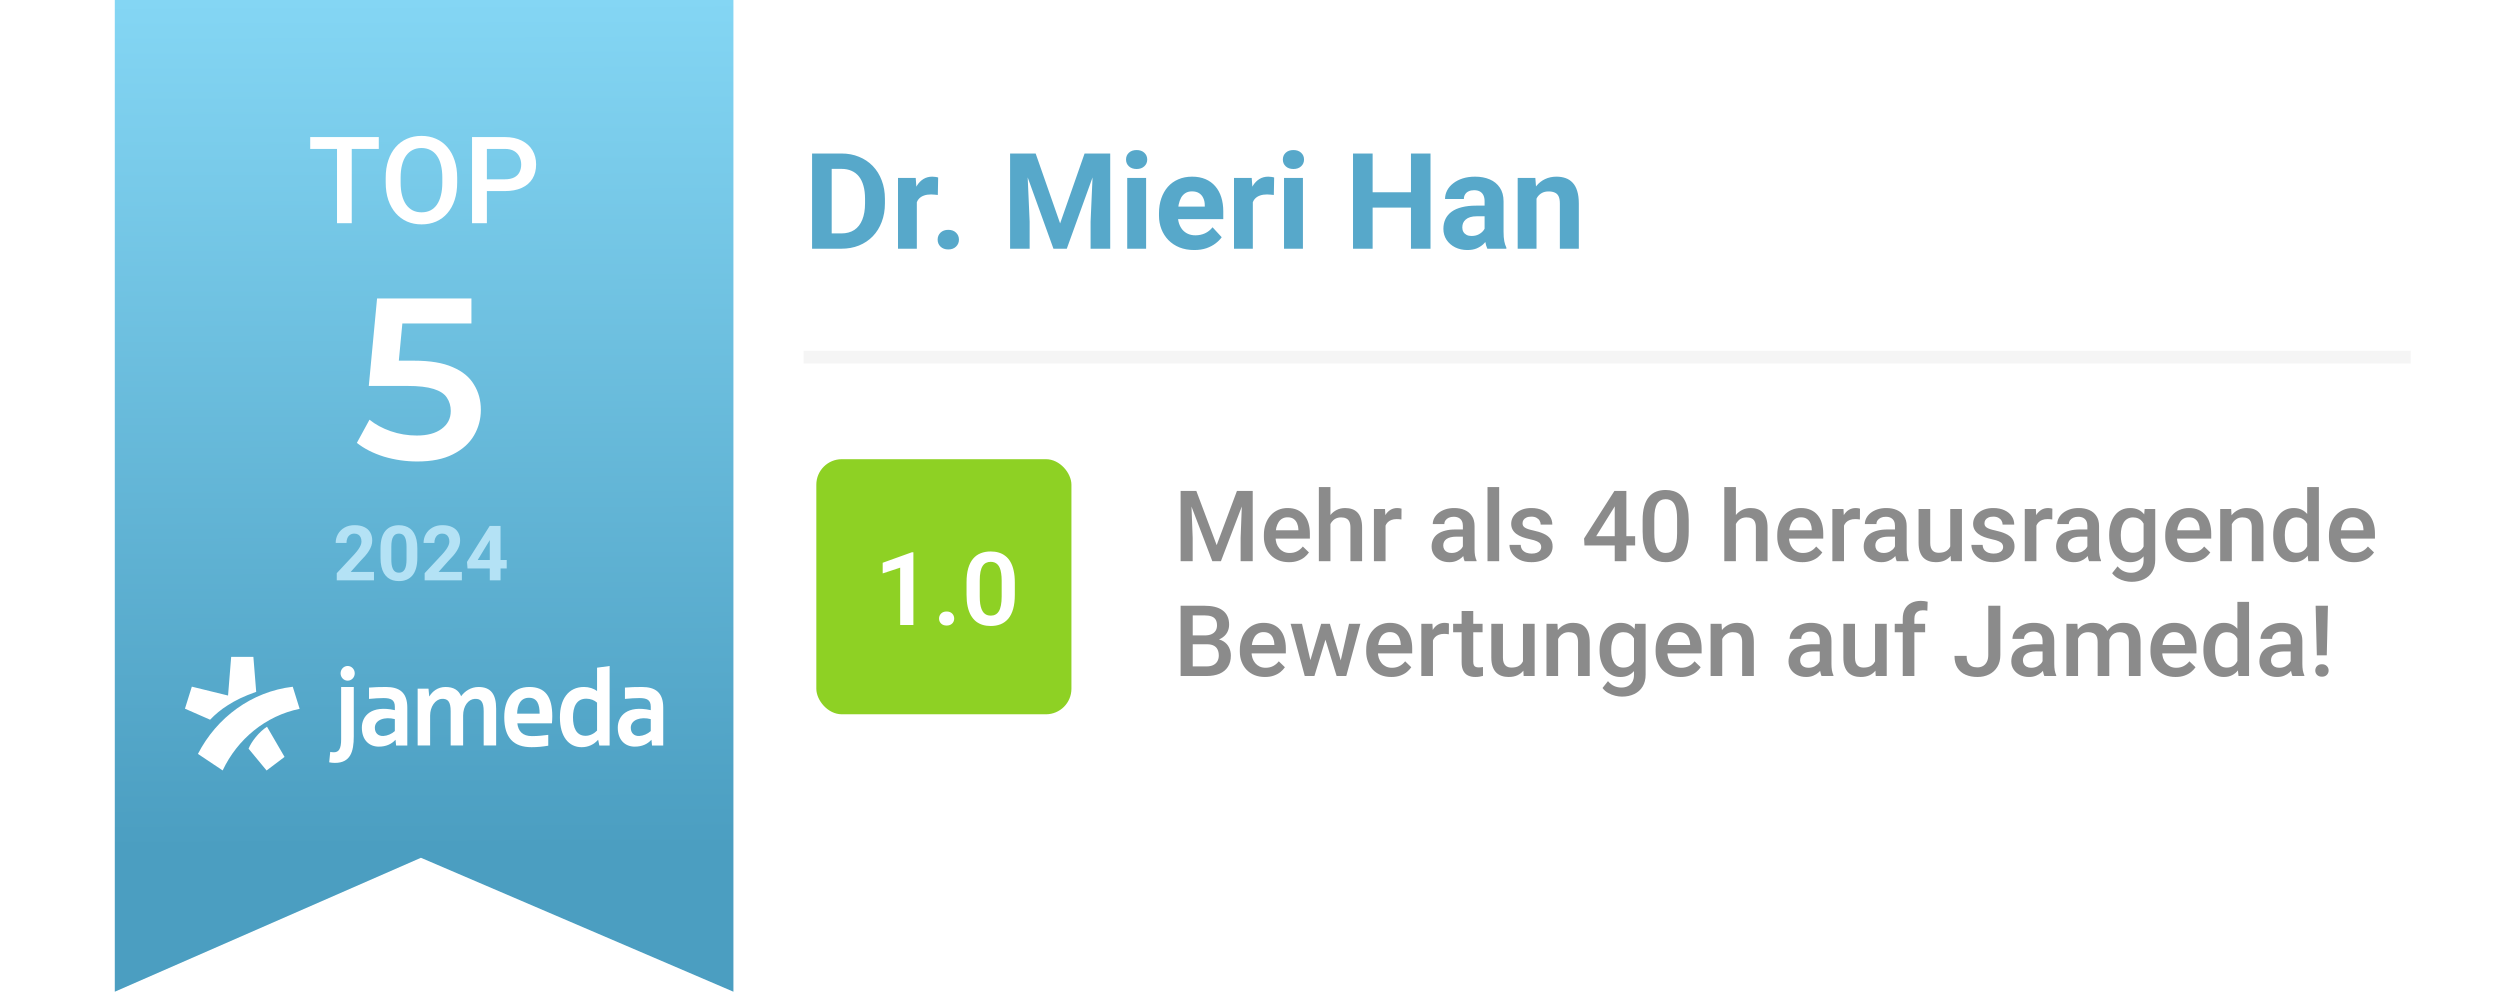
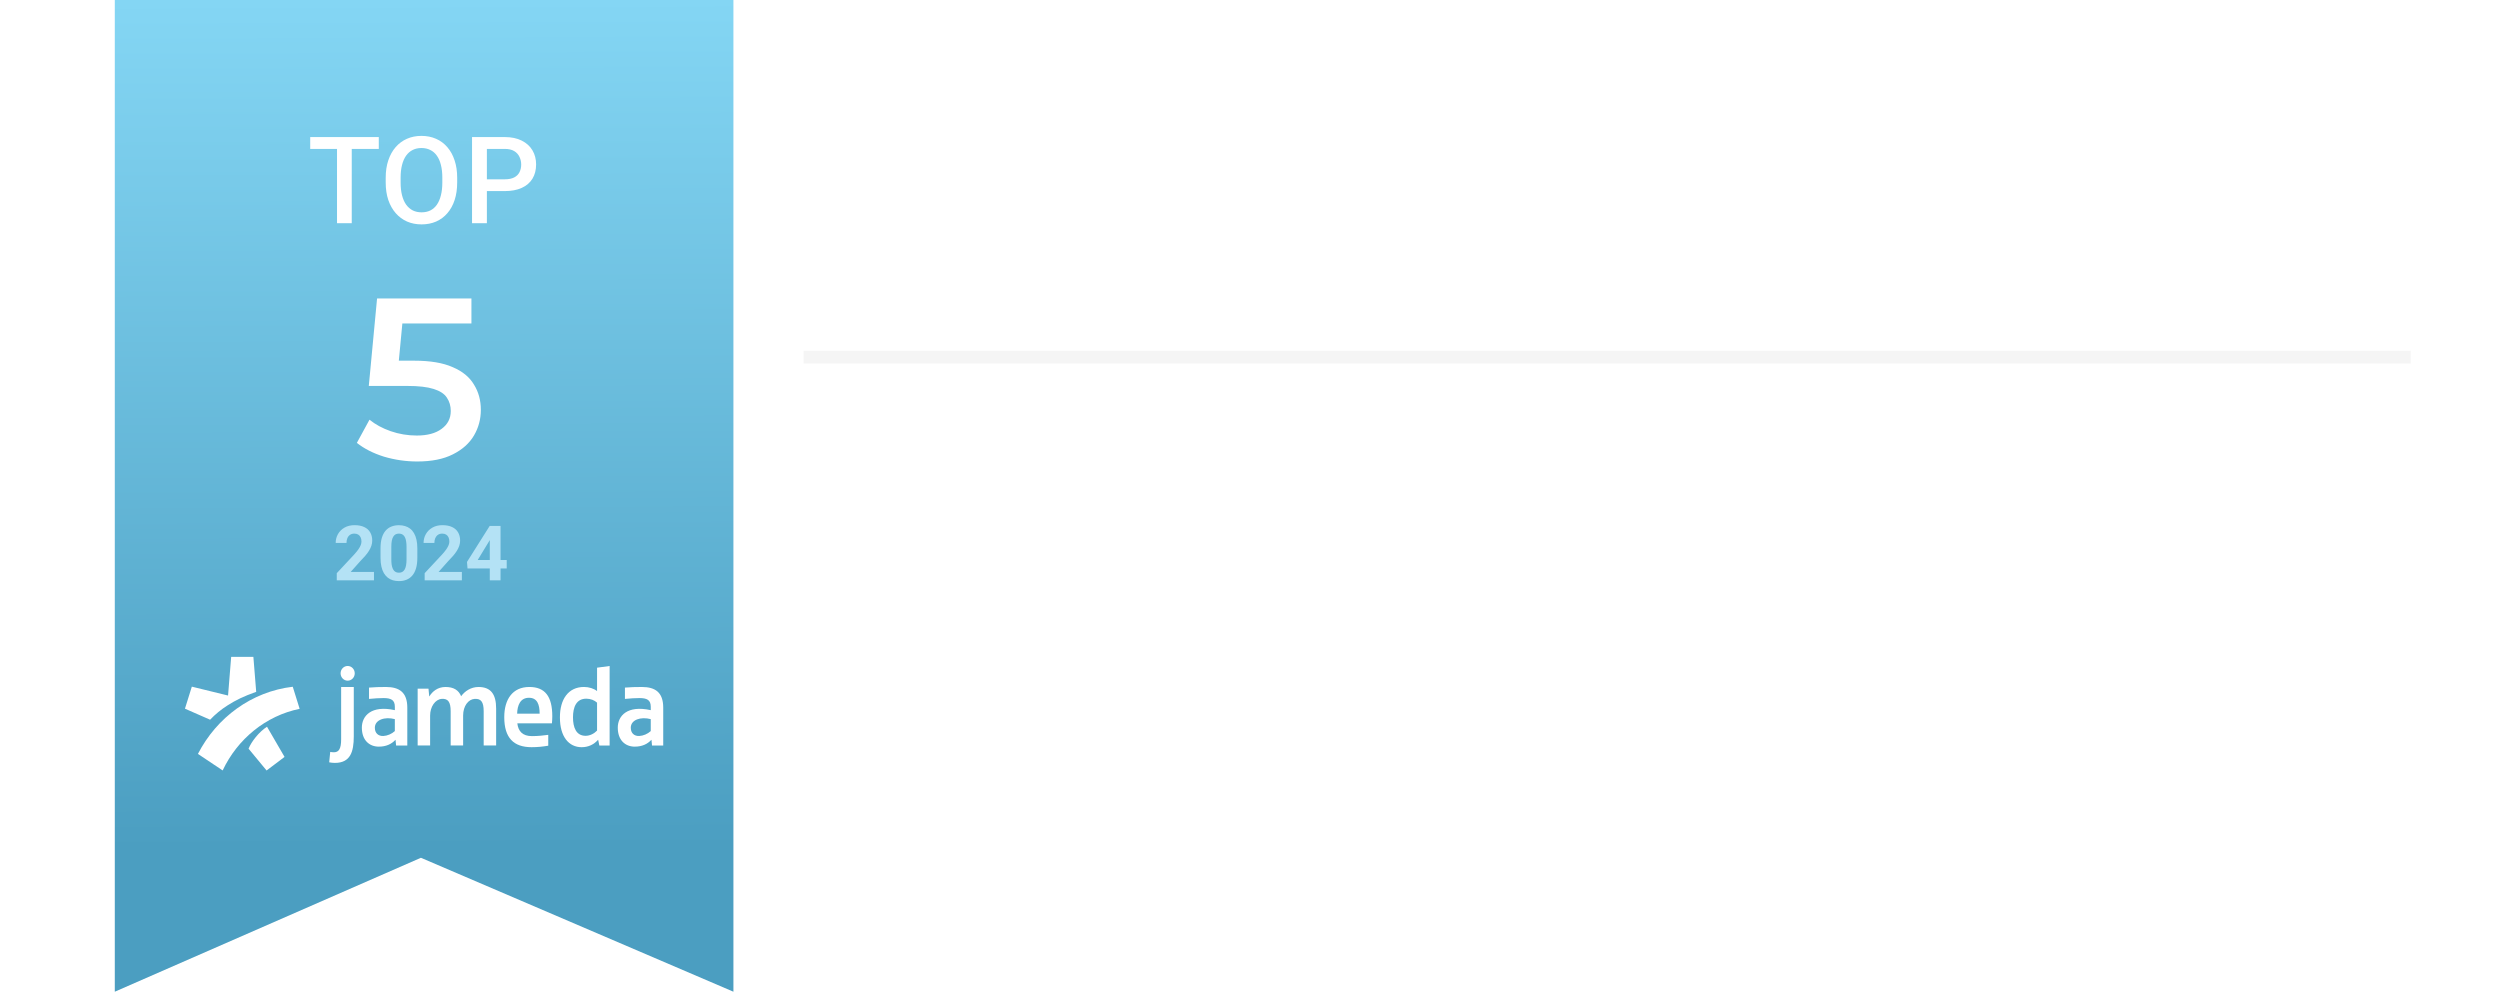
<svg xmlns="http://www.w3.org/2000/svg" width="392" height="156" viewBox="0 0 392 156" fill="none">
  <rect width="392" height="129" rx="5" fill="white" />
-   <path d="M131.917 39H128.666L128.687 36.601H131.917C132.723 36.601 133.403 36.419 133.957 36.057C134.511 35.688 134.928 35.151 135.208 34.447C135.495 33.743 135.639 32.892 135.639 31.894V31.166C135.639 30.4 135.557 29.727 135.393 29.146C135.235 28.565 135 28.076 134.685 27.68C134.371 27.283 133.984 26.986 133.526 26.788C133.068 26.582 132.542 26.48 131.947 26.48H128.604V24.07H131.947C132.945 24.07 133.858 24.241 134.685 24.583C135.519 24.918 136.24 25.4 136.849 26.029C137.457 26.658 137.925 27.41 138.253 28.285C138.588 29.153 138.756 30.12 138.756 31.186V31.894C138.756 32.954 138.588 33.921 138.253 34.796C137.925 35.671 137.457 36.423 136.849 37.052C136.247 37.674 135.526 38.156 134.685 38.498C133.851 38.833 132.928 39 131.917 39ZM130.409 24.07V39H127.333V24.07H130.409ZM143.76 30.325V39H140.807V27.905H143.585L143.76 30.325ZM147.103 27.834L147.051 30.571C146.908 30.551 146.733 30.534 146.528 30.52C146.33 30.5 146.149 30.489 145.985 30.489C145.568 30.489 145.206 30.544 144.898 30.653C144.597 30.756 144.344 30.91 144.139 31.115C143.941 31.32 143.791 31.569 143.688 31.863C143.592 32.157 143.538 32.492 143.524 32.868L142.929 32.684C142.929 31.966 143.001 31.306 143.145 30.705C143.288 30.096 143.497 29.566 143.77 29.115C144.05 28.664 144.392 28.315 144.795 28.069C145.199 27.823 145.66 27.7 146.18 27.7C146.344 27.7 146.511 27.714 146.682 27.741C146.853 27.762 146.993 27.793 147.103 27.834ZM147.021 37.575C147.021 37.137 147.171 36.772 147.472 36.477C147.779 36.184 148.186 36.037 148.692 36.037C149.198 36.037 149.601 36.184 149.902 36.477C150.209 36.772 150.363 37.137 150.363 37.575C150.363 38.012 150.209 38.378 149.902 38.672C149.601 38.966 149.198 39.113 148.692 39.113C148.186 39.113 147.779 38.966 147.472 38.672C147.171 38.378 147.021 38.012 147.021 37.575ZM159.787 24.07H162.391L166.226 35.032L170.061 24.07H172.666L167.272 39H165.18L159.787 24.07ZM158.382 24.07H160.976L161.448 34.755V39H158.382V24.07ZM171.476 24.07H174.081V39H171.004V34.755L171.476 24.07ZM179.71 27.905V39H176.747V27.905H179.71ZM176.562 25.014C176.562 24.583 176.712 24.227 177.013 23.947C177.314 23.667 177.717 23.527 178.223 23.527C178.722 23.527 179.122 23.667 179.423 23.947C179.73 24.227 179.884 24.583 179.884 25.014C179.884 25.444 179.73 25.8 179.423 26.08C179.122 26.36 178.722 26.5 178.223 26.5C177.717 26.5 177.314 26.36 177.013 26.08C176.712 25.8 176.562 25.444 176.562 25.014ZM187.257 39.205C186.396 39.205 185.623 39.068 184.939 38.795C184.256 38.515 183.675 38.128 183.196 37.636C182.725 37.144 182.362 36.573 182.109 35.924C181.856 35.268 181.73 34.57 181.73 33.832V33.422C181.73 32.581 181.85 31.812 182.089 31.115C182.328 30.418 182.67 29.812 183.114 29.3C183.565 28.787 184.112 28.394 184.755 28.121C185.397 27.84 186.122 27.7 186.929 27.7C187.715 27.7 188.412 27.83 189.021 28.09C189.629 28.35 190.138 28.719 190.548 29.197C190.965 29.676 191.28 30.25 191.492 30.92C191.704 31.583 191.81 32.321 191.81 33.135V34.365H182.991V32.397H188.908V32.171C188.908 31.761 188.833 31.395 188.682 31.074C188.539 30.746 188.32 30.486 188.026 30.294C187.732 30.103 187.356 30.007 186.898 30.007C186.508 30.007 186.173 30.093 185.893 30.264C185.613 30.435 185.384 30.674 185.206 30.981C185.035 31.289 184.905 31.651 184.816 32.068C184.734 32.478 184.693 32.93 184.693 33.422V33.832C184.693 34.276 184.755 34.687 184.878 35.062C185.008 35.438 185.189 35.763 185.421 36.037C185.661 36.31 185.948 36.522 186.283 36.672C186.625 36.823 187.011 36.898 187.441 36.898C187.975 36.898 188.47 36.795 188.928 36.59C189.393 36.378 189.793 36.06 190.128 35.637L191.563 37.195C191.331 37.53 191.013 37.852 190.61 38.159C190.213 38.467 189.735 38.72 189.174 38.918C188.614 39.109 187.975 39.205 187.257 39.205ZM196.444 30.325V39H193.491V27.905H196.27L196.444 30.325ZM199.787 27.834L199.736 30.571C199.592 30.551 199.418 30.534 199.213 30.52C199.015 30.5 198.833 30.489 198.669 30.489C198.252 30.489 197.89 30.544 197.583 30.653C197.282 30.756 197.029 30.91 196.824 31.115C196.625 31.32 196.475 31.569 196.373 31.863C196.277 32.157 196.222 32.492 196.208 32.868L195.614 32.684C195.614 31.966 195.686 31.306 195.829 30.705C195.973 30.096 196.181 29.566 196.455 29.115C196.735 28.664 197.077 28.315 197.48 28.069C197.883 27.823 198.345 27.7 198.864 27.7C199.028 27.7 199.196 27.714 199.367 27.741C199.538 27.762 199.678 27.793 199.787 27.834ZM204.299 27.905V39H201.335V27.905H204.299ZM201.151 25.014C201.151 24.583 201.301 24.227 201.602 23.947C201.903 23.667 202.306 23.527 202.812 23.527C203.311 23.527 203.711 23.667 204.012 23.947C204.319 24.227 204.473 24.583 204.473 25.014C204.473 25.444 204.319 25.8 204.012 26.08C203.711 26.36 203.311 26.5 202.812 26.5C202.306 26.5 201.903 26.36 201.602 26.08C201.301 25.8 201.151 25.444 201.151 25.014ZM222.11 30.151V32.55H214.317V30.151H222.11ZM215.229 24.07V39H212.153V24.07H215.229ZM224.304 24.07V39H221.238V24.07H224.304ZM232.784 36.498V31.556C232.784 31.2 232.726 30.896 232.61 30.643C232.494 30.383 232.312 30.182 232.066 30.038C231.827 29.895 231.516 29.823 231.133 29.823C230.805 29.823 230.521 29.881 230.282 29.997C230.043 30.106 229.858 30.267 229.729 30.479C229.599 30.684 229.534 30.927 229.534 31.207H226.581C226.581 30.735 226.69 30.288 226.909 29.864C227.127 29.44 227.445 29.067 227.862 28.746C228.279 28.418 228.775 28.162 229.349 27.977C229.93 27.793 230.58 27.7 231.297 27.7C232.159 27.7 232.924 27.844 233.594 28.131C234.264 28.418 234.791 28.849 235.173 29.423C235.563 29.997 235.758 30.715 235.758 31.576V36.324C235.758 36.932 235.795 37.431 235.871 37.821C235.946 38.204 236.055 38.539 236.199 38.826V39H233.215C233.071 38.699 232.962 38.323 232.887 37.872C232.818 37.414 232.784 36.956 232.784 36.498ZM233.174 32.243L233.194 33.914H231.543C231.154 33.914 230.815 33.959 230.528 34.047C230.241 34.136 230.005 34.263 229.821 34.427C229.636 34.584 229.5 34.769 229.411 34.98C229.329 35.192 229.288 35.425 229.288 35.678C229.288 35.931 229.346 36.16 229.462 36.365C229.578 36.563 229.746 36.72 229.964 36.836C230.183 36.946 230.439 37.001 230.733 37.001C231.178 37.001 231.564 36.912 231.892 36.734C232.22 36.556 232.473 36.337 232.651 36.078C232.835 35.818 232.931 35.572 232.938 35.339L233.717 36.59C233.608 36.871 233.458 37.161 233.266 37.462C233.082 37.763 232.846 38.046 232.559 38.313C232.271 38.573 231.926 38.788 231.523 38.959C231.12 39.123 230.641 39.205 230.087 39.205C229.383 39.205 228.744 39.065 228.17 38.785C227.603 38.498 227.151 38.105 226.816 37.605C226.488 37.1 226.324 36.525 226.324 35.883C226.324 35.302 226.434 34.786 226.652 34.334C226.871 33.883 227.192 33.504 227.616 33.196C228.047 32.882 228.583 32.646 229.226 32.489C229.869 32.325 230.614 32.243 231.461 32.243H233.174ZM240.926 30.274V39H237.973V27.905H240.741L240.926 30.274ZM240.495 33.063H239.695C239.695 32.243 239.801 31.504 240.013 30.848C240.225 30.185 240.522 29.621 240.905 29.156C241.288 28.685 241.743 28.326 242.269 28.08C242.802 27.827 243.397 27.7 244.053 27.7C244.573 27.7 245.048 27.775 245.479 27.926C245.909 28.076 246.278 28.315 246.586 28.644C246.9 28.972 247.14 29.406 247.304 29.946C247.475 30.486 247.56 31.145 247.56 31.925V39H244.586V31.915C244.586 31.422 244.518 31.04 244.381 30.766C244.245 30.493 244.043 30.301 243.776 30.192C243.517 30.076 243.195 30.018 242.812 30.018C242.416 30.018 242.071 30.096 241.777 30.253C241.49 30.411 241.25 30.629 241.059 30.91C240.875 31.183 240.734 31.504 240.639 31.873C240.543 32.243 240.495 32.639 240.495 33.063Z" fill="#57A8CA" />
-   <rect x="128" y="72" width="40" height="40" rx="4" fill="#8ED124" />
  <path d="M143.219 86.594V98H141.148V89.008L138.406 89.914V88.242L142.984 86.594H143.219ZM147.242 96.992C147.242 96.68 147.349 96.417 147.562 96.203C147.776 95.99 148.065 95.883 148.43 95.883C148.794 95.883 149.083 95.99 149.297 96.203C149.51 96.417 149.617 96.68 149.617 96.992C149.617 97.299 149.51 97.56 149.297 97.773C149.083 97.982 148.794 98.086 148.43 98.086C148.065 98.086 147.776 97.982 147.562 97.773C147.349 97.56 147.242 97.299 147.242 96.992ZM159.125 91.336V93.25C159.125 94.125 159.036 94.872 158.859 95.492C158.682 96.112 158.427 96.62 158.094 97.016C157.76 97.406 157.362 97.695 156.898 97.883C156.435 98.065 155.919 98.156 155.352 98.156C154.898 98.156 154.477 98.099 154.086 97.984C153.695 97.865 153.344 97.682 153.031 97.438C152.724 97.188 152.458 96.87 152.234 96.484C152.016 96.099 151.846 95.638 151.727 95.102C151.612 94.565 151.555 93.948 151.555 93.25V91.336C151.555 90.461 151.643 89.716 151.82 89.102C152.003 88.487 152.26 87.984 152.594 87.594C152.927 87.203 153.326 86.919 153.789 86.742C154.253 86.56 154.768 86.469 155.336 86.469C155.794 86.469 156.216 86.526 156.602 86.641C156.992 86.755 157.341 86.935 157.648 87.18C157.961 87.419 158.227 87.732 158.445 88.117C158.664 88.497 158.831 88.956 158.945 89.492C159.065 90.023 159.125 90.638 159.125 91.336ZM157.062 93.531V91.047C157.062 90.609 157.036 90.229 156.984 89.906C156.938 89.578 156.867 89.299 156.773 89.07C156.68 88.841 156.562 88.656 156.422 88.516C156.281 88.37 156.12 88.263 155.938 88.195C155.755 88.128 155.555 88.094 155.336 88.094C155.065 88.094 154.823 88.148 154.609 88.258C154.396 88.362 154.216 88.529 154.07 88.758C153.924 88.987 153.812 89.292 153.734 89.672C153.661 90.047 153.625 90.505 153.625 91.047V93.531C153.625 93.969 153.648 94.352 153.695 94.68C153.747 95.008 153.82 95.289 153.914 95.523C154.013 95.758 154.13 95.951 154.266 96.102C154.406 96.247 154.568 96.357 154.75 96.43C154.932 96.497 155.133 96.531 155.352 96.531C155.628 96.531 155.87 96.477 156.078 96.367C156.292 96.258 156.471 96.086 156.617 95.852C156.763 95.612 156.872 95.302 156.945 94.922C157.023 94.537 157.062 94.073 157.062 93.531Z" fill="white" />
  <path d="M18 155.5V0H115V155.5L66 134.5L18 155.5Z" fill="url(#paint0_linear_101_26)" />
  <g clip-path="url(#clip0_101_26)">
    <path d="M54.514 106.73C55.127 106.73 55.623 106.213 55.623 105.577C55.623 104.939 55.125 104.424 54.514 104.424C53.901 104.424 53.405 104.941 53.405 105.577C53.405 106.215 53.903 106.73 54.514 106.73Z" fill="white" />
    <path d="M53.491 107.72V115.933C53.491 117.458 53.102 117.953 52.362 117.955C52.167 117.955 51.939 117.936 51.779 117.899L51.619 119.532C51.847 119.586 52.258 119.624 52.506 119.624C54.944 119.624 55.473 117.878 55.473 115.455V107.72H53.491Z" fill="white" />
    <path fill-rule="evenodd" clip-rule="evenodd" d="M91.575 107.716C89.086 107.716 87.797 109.682 87.797 112.454V112.514C87.797 115.49 89.174 117.161 91.204 117.161C92.28 117.161 93.147 116.716 93.773 116.003H93.791L93.977 116.895H95.589V104.426L93.619 104.693V108.362C93.126 107.967 92.358 107.716 91.575 107.716ZM91.823 115.374C90.341 115.374 89.845 114.071 89.845 112.473C89.845 110.893 90.356 109.553 91.929 109.553C92.606 109.553 93.213 109.8 93.619 110.176V114.553C93.18 115.018 92.518 115.374 91.823 115.374Z" fill="white" />
    <path fill-rule="evenodd" clip-rule="evenodd" d="M79.069 112.429V112.466C79.069 115.7 80.543 117.161 83.35 117.159C84.315 117.159 85.074 117.072 85.967 116.926V115.224C85.172 115.332 84.315 115.422 83.402 115.422C81.96 115.422 81.256 114.673 81.117 113.418H86.543C86.577 113.084 86.599 112.631 86.599 112.302C86.599 109.197 85.458 107.718 83.001 107.718C80.35 107.718 79.069 109.69 79.069 112.429ZM81.087 111.905H84.615C84.615 110.511 84.265 109.411 82.947 109.411C81.578 109.411 81.123 110.586 81.087 111.905Z" fill="white" />
    <path fill-rule="evenodd" clip-rule="evenodd" d="M57.862 107.815C58.709 107.74 59.63 107.72 60.519 107.72C62.613 107.72 63.861 108.561 63.865 110.945V116.897H62.109L62.021 116.006H61.999C61.398 116.679 60.523 117.074 59.402 117.074C57.918 117.074 56.739 116.074 56.739 114.094C56.739 112.252 58.216 110.536 61.912 111.352V110.816C61.912 109.754 61.312 109.457 60.133 109.457C59.408 109.457 58.795 109.507 57.862 109.59V107.815ZM61.91 112.759C60.343 112.344 58.777 112.853 58.777 114.112C58.777 114.948 59.31 115.438 60.105 115.403C60.731 115.374 61.42 115.085 61.91 114.634V112.759Z" fill="white" />
    <path fill-rule="evenodd" clip-rule="evenodd" d="M97.99 107.815C98.838 107.74 99.758 107.72 100.648 107.72C102.741 107.72 103.992 108.561 103.994 110.945V116.897H102.238L102.15 116.006H102.128C101.527 116.679 100.652 117.074 99.531 117.074C98.046 117.074 96.868 116.074 96.868 114.094C96.868 112.252 98.344 110.536 102.04 111.352V110.816C102.04 109.754 101.441 109.457 100.262 109.457C99.537 109.457 98.924 109.507 97.99 109.59V107.815ZM102.038 112.759C100.472 112.344 98.906 112.853 98.906 114.112C98.906 114.948 99.439 115.438 100.234 115.403C100.859 115.374 101.549 115.085 102.038 114.634V112.759Z" fill="white" />
    <path d="M72.306 109.168C71.911 108.208 71.122 107.72 69.853 107.72C68.628 107.72 67.797 108.422 67.326 109.189H67.302C67.268 108.871 67.188 107.986 67.188 107.986H65.488V116.893H67.442V112.209C67.442 110.791 68.261 109.663 69.246 109.586C70.263 109.507 70.664 110.076 70.664 111.525V116.893H72.618V112.209C72.618 110.685 73.437 109.65 74.422 109.586C75.435 109.519 75.841 110.076 75.841 111.525V116.893H77.794V111.107C77.794 108.873 76.977 107.72 75.029 107.72C73.849 107.72 72.876 108.374 72.306 109.168Z" fill="white" />
    <path fill-rule="evenodd" clip-rule="evenodd" d="M30.079 107.668L35.759 109.06L36.248 103H39.73L40.172 108.48C38.174 109.193 36.997 109.763 35.651 110.623C34.656 111.257 33.753 111.999 32.944 112.851L29 111.12L30.079 107.668ZM34.913 120.806C37.235 115.881 41.67 112.232 46.984 111.143L45.904 107.682C39.457 108.439 33.971 112.504 31.036 118.213L34.913 120.806ZM38.975 117.396L41.8 120.813L44.617 118.684L41.868 113.952C40.625 114.746 39.409 116.292 38.975 117.396Z" fill="white" />
  </g>
  <line x1="126" y1="56" x2="378" y2="56" stroke="#F5F5F5" stroke-width="2" />
-   <path d="M185.892 76.981H187.587L190.774 85.48L193.952 76.981H195.648L191.44 88H190.093L185.892 76.981ZM185.12 76.981H186.732L187.012 84.337V88H185.12V76.981ZM194.808 76.981H196.427V88H194.528V84.337L194.808 76.981ZM202.111 88.151C201.506 88.151 200.958 88.053 200.469 87.856C199.984 87.654 199.571 87.374 199.228 87.016C198.889 86.658 198.63 86.237 198.448 85.752C198.266 85.268 198.176 84.746 198.176 84.186V83.883C198.176 83.242 198.269 82.662 198.456 82.142C198.642 81.622 198.902 81.178 199.235 80.81C199.568 80.437 199.962 80.152 200.416 79.955C200.87 79.758 201.362 79.66 201.892 79.66C202.477 79.66 202.989 79.758 203.428 79.955C203.867 80.152 204.23 80.429 204.518 80.787C204.81 81.141 205.027 81.562 205.169 82.051C205.315 82.541 205.388 83.081 205.388 83.671V84.45H199.061V83.141H203.587V82.997C203.577 82.669 203.511 82.362 203.39 82.074C203.274 81.786 203.095 81.554 202.853 81.378C202.611 81.201 202.288 81.113 201.884 81.113C201.581 81.113 201.311 81.178 201.074 81.31C200.842 81.436 200.648 81.62 200.491 81.862C200.335 82.104 200.214 82.397 200.128 82.74C200.047 83.078 200.007 83.459 200.007 83.883V84.186C200.007 84.544 200.055 84.877 200.151 85.185C200.252 85.487 200.398 85.752 200.59 85.979C200.782 86.206 201.014 86.385 201.286 86.517C201.559 86.643 201.869 86.706 202.217 86.706C202.656 86.706 203.047 86.618 203.39 86.441C203.733 86.264 204.031 86.015 204.283 85.692L205.244 86.623C205.068 86.88 204.838 87.127 204.556 87.364C204.273 87.596 203.927 87.786 203.519 87.932C203.115 88.078 202.646 88.151 202.111 88.151ZM208.612 76.375V88H206.796V76.375H208.612ZM208.294 83.603L207.704 83.595C207.709 83.03 207.787 82.508 207.939 82.029C208.095 81.549 208.312 81.133 208.59 80.78C208.872 80.421 209.21 80.147 209.604 79.955C209.997 79.758 210.434 79.66 210.913 79.66C211.317 79.66 211.68 79.715 212.003 79.826C212.331 79.937 212.613 80.116 212.851 80.364C213.088 80.606 213.267 80.924 213.388 81.317C213.514 81.706 213.577 82.18 213.577 82.74V88H211.746V82.725C211.746 82.331 211.688 82.019 211.572 81.786C211.461 81.554 211.297 81.388 211.08 81.287C210.863 81.181 210.598 81.128 210.285 81.128C209.957 81.128 209.667 81.194 209.415 81.325C209.167 81.456 208.96 81.635 208.794 81.862C208.627 82.089 208.501 82.352 208.416 82.649C208.335 82.947 208.294 83.265 208.294 83.603ZM217.255 81.37V88H215.431V79.811H217.172L217.255 81.37ZM219.76 79.758L219.745 81.453C219.634 81.433 219.513 81.418 219.382 81.408C219.256 81.398 219.13 81.393 219.004 81.393C218.691 81.393 218.416 81.438 218.179 81.529C217.942 81.615 217.742 81.741 217.581 81.907C217.424 82.069 217.303 82.266 217.218 82.498C217.132 82.73 217.081 82.99 217.066 83.277L216.65 83.308C216.65 82.793 216.7 82.316 216.801 81.877C216.902 81.438 217.054 81.052 217.255 80.719C217.462 80.386 217.72 80.126 218.027 79.94C218.34 79.753 218.701 79.66 219.11 79.66C219.221 79.66 219.339 79.67 219.465 79.69C219.597 79.71 219.695 79.733 219.76 79.758ZM229.38 86.358V82.452C229.38 82.16 229.327 81.907 229.221 81.696C229.115 81.484 228.954 81.32 228.737 81.204C228.525 81.088 228.257 81.029 227.934 81.029C227.637 81.029 227.379 81.08 227.162 81.181C226.945 81.282 226.776 81.418 226.655 81.59C226.534 81.761 226.474 81.955 226.474 82.172H224.657C224.657 81.849 224.735 81.537 224.892 81.234C225.048 80.931 225.275 80.661 225.573 80.424C225.871 80.187 226.226 80 226.64 79.864C227.054 79.728 227.518 79.66 228.033 79.66C228.648 79.66 229.193 79.763 229.667 79.97C230.147 80.177 230.523 80.49 230.795 80.908C231.073 81.322 231.211 81.842 231.211 82.468V86.108C231.211 86.481 231.237 86.817 231.287 87.115C231.343 87.407 231.421 87.662 231.522 87.879V88H229.652C229.567 87.803 229.498 87.553 229.448 87.251C229.403 86.943 229.38 86.645 229.38 86.358ZM229.645 83.02L229.66 84.148H228.351C228.013 84.148 227.715 84.18 227.458 84.246C227.2 84.307 226.986 84.397 226.814 84.519C226.643 84.64 226.514 84.786 226.428 84.957C226.342 85.129 226.3 85.323 226.3 85.54C226.3 85.757 226.35 85.957 226.451 86.138C226.552 86.315 226.698 86.454 226.89 86.554C227.087 86.655 227.324 86.706 227.601 86.706C227.975 86.706 228.3 86.63 228.578 86.479C228.86 86.322 229.082 86.133 229.244 85.911C229.405 85.684 229.491 85.47 229.501 85.268L230.091 86.078C230.031 86.284 229.927 86.507 229.781 86.744C229.635 86.981 229.443 87.208 229.206 87.425C228.974 87.637 228.694 87.811 228.366 87.947C228.043 88.083 227.669 88.151 227.246 88.151C226.711 88.151 226.234 88.045 225.815 87.834C225.396 87.617 225.068 87.326 224.831 86.963C224.594 86.595 224.476 86.178 224.476 85.714C224.476 85.28 224.556 84.897 224.718 84.564C224.884 84.226 225.126 83.943 225.444 83.716C225.767 83.489 226.161 83.318 226.625 83.202C227.089 83.081 227.619 83.02 228.214 83.02H229.645ZM235.071 76.375V88H233.24V76.375H235.071ZM241.663 85.782C241.663 85.601 241.618 85.437 241.527 85.29C241.436 85.139 241.262 85.003 241.005 84.882C240.753 84.761 240.379 84.65 239.885 84.549C239.451 84.453 239.052 84.339 238.689 84.208C238.331 84.072 238.023 83.908 237.766 83.716C237.508 83.525 237.309 83.297 237.168 83.035C237.026 82.773 236.956 82.47 236.956 82.127C236.956 81.794 237.029 81.479 237.175 81.181C237.322 80.883 237.531 80.621 237.803 80.394C238.076 80.167 238.406 79.988 238.795 79.856C239.188 79.725 239.627 79.66 240.112 79.66C240.798 79.66 241.386 79.776 241.875 80.008C242.37 80.235 242.748 80.545 243.01 80.939C243.273 81.327 243.404 81.766 243.404 82.256H241.58C241.58 82.039 241.525 81.837 241.414 81.65C241.308 81.458 241.146 81.305 240.929 81.189C240.712 81.067 240.44 81.007 240.112 81.007C239.799 81.007 239.539 81.057 239.332 81.158C239.13 81.254 238.979 81.38 238.878 81.537C238.782 81.693 238.734 81.865 238.734 82.051C238.734 82.188 238.76 82.311 238.81 82.422C238.866 82.528 238.956 82.626 239.083 82.717C239.209 82.803 239.38 82.884 239.597 82.96C239.819 83.035 240.097 83.108 240.43 83.179C241.055 83.31 241.593 83.479 242.042 83.686C242.496 83.888 242.844 84.15 243.086 84.473C243.328 84.791 243.449 85.195 243.449 85.684C243.449 86.047 243.371 86.38 243.215 86.683C243.063 86.981 242.841 87.241 242.549 87.463C242.256 87.68 241.906 87.849 241.497 87.97C241.093 88.091 240.639 88.151 240.135 88.151C239.393 88.151 238.765 88.02 238.25 87.758C237.735 87.49 237.344 87.15 237.077 86.736C236.815 86.317 236.683 85.883 236.683 85.434H238.447C238.467 85.772 238.56 86.042 238.727 86.244C238.898 86.441 239.11 86.585 239.363 86.675C239.62 86.761 239.885 86.804 240.157 86.804C240.485 86.804 240.76 86.761 240.982 86.675C241.204 86.585 241.373 86.464 241.489 86.312C241.605 86.156 241.663 85.979 241.663 85.782ZM256.391 84.072V85.525H248.445L248.384 84.428L253.137 76.981H254.598L253.016 79.69L250.284 84.072H256.391ZM255.014 76.981V88H253.19V76.981H255.014ZM264.792 81.567V83.368C264.792 84.231 264.706 84.968 264.535 85.578C264.368 86.184 264.126 86.675 263.808 87.054C263.49 87.432 263.11 87.71 262.666 87.886C262.227 88.063 261.735 88.151 261.19 88.151C260.756 88.151 260.352 88.096 259.979 87.985C259.61 87.874 259.277 87.7 258.98 87.463C258.682 87.225 258.427 86.92 258.215 86.547C258.008 86.168 257.847 85.717 257.731 85.192C257.62 84.667 257.564 84.059 257.564 83.368V81.567C257.564 80.699 257.65 79.967 257.822 79.372C257.993 78.772 258.238 78.285 258.556 77.911C258.874 77.533 259.252 77.258 259.691 77.086C260.135 76.915 260.63 76.829 261.175 76.829C261.614 76.829 262.017 76.885 262.385 76.996C262.759 77.102 263.092 77.271 263.385 77.503C263.682 77.735 263.934 78.037 264.141 78.411C264.353 78.779 264.515 79.226 264.626 79.751C264.737 80.27 264.792 80.876 264.792 81.567ZM262.968 83.626V81.294C262.968 80.856 262.943 80.469 262.893 80.136C262.842 79.798 262.766 79.513 262.666 79.281C262.57 79.044 262.449 78.852 262.302 78.706C262.156 78.555 261.989 78.446 261.803 78.381C261.616 78.31 261.407 78.275 261.175 78.275C260.892 78.275 260.64 78.33 260.418 78.441C260.196 78.547 260.009 78.719 259.858 78.956C259.706 79.193 259.59 79.506 259.51 79.894C259.434 80.278 259.396 80.745 259.396 81.294V83.626C259.396 84.07 259.421 84.46 259.472 84.799C259.522 85.137 259.598 85.427 259.699 85.669C259.8 85.906 259.921 86.103 260.062 86.259C260.208 86.411 260.375 86.522 260.562 86.592C260.753 86.663 260.963 86.698 261.19 86.698C261.477 86.698 261.732 86.643 261.954 86.532C262.176 86.421 262.363 86.244 262.514 86.002C262.666 85.755 262.779 85.434 262.855 85.041C262.93 84.647 262.968 84.175 262.968 83.626ZM272.187 76.375V88H270.37V76.375H272.187ZM271.869 83.603L271.278 83.595C271.283 83.03 271.362 82.508 271.513 82.029C271.669 81.549 271.886 81.133 272.164 80.78C272.446 80.421 272.784 80.147 273.178 79.955C273.572 79.758 274.008 79.66 274.487 79.66C274.891 79.66 275.254 79.715 275.577 79.826C275.905 79.937 276.188 80.116 276.425 80.364C276.662 80.606 276.841 80.924 276.962 81.317C277.088 81.706 277.151 82.18 277.151 82.74V88H275.32V82.725C275.32 82.331 275.262 82.019 275.146 81.786C275.035 81.554 274.871 81.388 274.654 81.287C274.437 81.181 274.172 81.128 273.859 81.128C273.531 81.128 273.241 81.194 272.989 81.325C272.742 81.456 272.535 81.635 272.368 81.862C272.202 82.089 272.076 82.352 271.99 82.649C271.909 82.947 271.869 83.265 271.869 83.603ZM282.608 88.151C282.003 88.151 281.455 88.053 280.966 87.856C280.481 87.654 280.068 87.374 279.725 87.016C279.387 86.658 279.127 86.237 278.945 85.752C278.763 85.268 278.673 84.746 278.673 84.186V83.883C278.673 83.242 278.766 82.662 278.953 82.142C279.139 81.622 279.399 81.178 279.732 80.81C280.065 80.437 280.459 80.152 280.913 79.955C281.367 79.758 281.859 79.66 282.389 79.66C282.974 79.66 283.486 79.758 283.925 79.955C284.364 80.152 284.727 80.429 285.015 80.787C285.308 81.141 285.524 81.562 285.666 82.051C285.812 82.541 285.885 83.081 285.885 83.671V84.45H279.558V83.141H284.084V82.997C284.074 82.669 284.008 82.362 283.887 82.074C283.771 81.786 283.592 81.554 283.35 81.378C283.108 81.201 282.785 81.113 282.381 81.113C282.078 81.113 281.808 81.178 281.571 81.31C281.339 81.436 281.145 81.62 280.989 81.862C280.832 82.104 280.711 82.397 280.625 82.74C280.545 83.078 280.504 83.459 280.504 83.883V84.186C280.504 84.544 280.552 84.877 280.648 85.185C280.749 85.487 280.895 85.752 281.087 85.979C281.279 86.206 281.511 86.385 281.783 86.517C282.056 86.643 282.366 86.706 282.714 86.706C283.153 86.706 283.544 86.618 283.887 86.441C284.23 86.264 284.528 86.015 284.78 85.692L285.741 86.623C285.565 86.88 285.335 87.127 285.053 87.364C284.77 87.596 284.425 87.786 284.016 87.932C283.612 88.078 283.143 88.151 282.608 88.151ZM289.14 81.37V88H287.316V79.811H289.056L289.14 81.37ZM291.645 79.758L291.63 81.453C291.519 81.433 291.398 81.418 291.266 81.408C291.14 81.398 291.014 81.393 290.888 81.393C290.575 81.393 290.3 81.438 290.063 81.529C289.826 81.615 289.627 81.741 289.465 81.907C289.309 82.069 289.188 82.266 289.102 82.498C289.016 82.73 288.966 82.99 288.95 83.277L288.534 83.308C288.534 82.793 288.585 82.316 288.686 81.877C288.786 81.438 288.938 81.052 289.14 80.719C289.347 80.386 289.604 80.126 289.912 79.94C290.224 79.753 290.585 79.66 290.994 79.66C291.105 79.66 291.223 79.67 291.35 79.69C291.481 79.71 291.579 79.733 291.645 79.758ZM297.132 86.358V82.452C297.132 82.16 297.079 81.907 296.973 81.696C296.867 81.484 296.705 81.32 296.489 81.204C296.277 81.088 296.009 81.029 295.686 81.029C295.389 81.029 295.131 81.08 294.914 81.181C294.697 81.282 294.528 81.418 294.407 81.59C294.286 81.761 294.226 81.955 294.226 82.172H292.409C292.409 81.849 292.487 81.537 292.644 81.234C292.8 80.931 293.027 80.661 293.325 80.424C293.623 80.187 293.978 80 294.392 79.864C294.806 79.728 295.27 79.66 295.785 79.66C296.4 79.66 296.945 79.763 297.419 79.97C297.899 80.177 298.275 80.49 298.547 80.908C298.825 81.322 298.963 81.842 298.963 82.468V86.108C298.963 86.481 298.989 86.817 299.039 87.115C299.095 87.407 299.173 87.662 299.274 87.879V88H297.404C297.319 87.803 297.25 87.553 297.2 87.251C297.155 86.943 297.132 86.645 297.132 86.358ZM297.397 83.02L297.412 84.148H296.103C295.764 84.148 295.467 84.18 295.209 84.246C294.952 84.307 294.738 84.397 294.566 84.519C294.395 84.64 294.266 84.786 294.18 84.957C294.094 85.129 294.052 85.323 294.052 85.54C294.052 85.757 294.102 85.957 294.203 86.138C294.304 86.315 294.45 86.454 294.642 86.554C294.839 86.655 295.076 86.706 295.353 86.706C295.727 86.706 296.052 86.63 296.33 86.479C296.612 86.322 296.834 86.133 296.996 85.911C297.157 85.684 297.243 85.47 297.253 85.268L297.843 86.078C297.783 86.284 297.679 86.507 297.533 86.744C297.387 86.981 297.195 87.208 296.958 87.425C296.726 87.637 296.446 87.811 296.118 87.947C295.795 88.083 295.421 88.151 294.998 88.151C294.463 88.151 293.986 88.045 293.567 87.834C293.148 87.617 292.82 87.326 292.583 86.963C292.346 86.595 292.228 86.178 292.228 85.714C292.228 85.28 292.308 84.897 292.47 84.564C292.636 84.226 292.878 83.943 293.196 83.716C293.519 83.489 293.913 83.318 294.377 83.202C294.841 83.081 295.371 83.02 295.966 83.02H297.397ZM305.798 86.07V79.811H307.629V88H305.904L305.798 86.07ZM306.055 84.367L306.668 84.352C306.668 84.902 306.607 85.409 306.486 85.873C306.365 86.332 306.179 86.734 305.926 87.077C305.674 87.415 305.351 87.68 304.958 87.871C304.564 88.058 304.092 88.151 303.542 88.151C303.144 88.151 302.778 88.093 302.445 87.977C302.112 87.861 301.824 87.682 301.582 87.44C301.345 87.198 301.161 86.882 301.03 86.494C300.898 86.105 300.833 85.641 300.833 85.101V79.811H302.657V85.117C302.657 85.414 302.692 85.664 302.763 85.866C302.833 86.062 302.929 86.221 303.05 86.343C303.171 86.464 303.313 86.549 303.474 86.6C303.636 86.65 303.807 86.675 303.989 86.675C304.508 86.675 304.917 86.575 305.215 86.373C305.518 86.166 305.732 85.888 305.858 85.54C305.989 85.192 306.055 84.801 306.055 84.367ZM314.093 85.782C314.093 85.601 314.047 85.437 313.956 85.29C313.865 85.139 313.691 85.003 313.434 84.882C313.182 84.761 312.808 84.65 312.314 84.549C311.88 84.453 311.481 84.339 311.118 84.208C310.76 84.072 310.452 83.908 310.195 83.716C309.938 83.525 309.738 83.297 309.597 83.035C309.456 82.773 309.385 82.47 309.385 82.127C309.385 81.794 309.458 81.479 309.604 81.181C309.751 80.883 309.96 80.621 310.233 80.394C310.505 80.167 310.836 79.988 311.224 79.856C311.618 79.725 312.057 79.66 312.541 79.66C313.227 79.66 313.815 79.776 314.304 80.008C314.799 80.235 315.177 80.545 315.44 80.939C315.702 81.327 315.833 81.766 315.833 82.256H314.009C314.009 82.039 313.954 81.837 313.843 81.65C313.737 81.458 313.575 81.305 313.358 81.189C313.141 81.067 312.869 81.007 312.541 81.007C312.228 81.007 311.968 81.057 311.761 81.158C311.56 81.254 311.408 81.38 311.307 81.537C311.212 81.693 311.164 81.865 311.164 82.051C311.164 82.188 311.189 82.311 311.239 82.422C311.295 82.528 311.386 82.626 311.512 82.717C311.638 82.803 311.809 82.884 312.026 82.96C312.248 83.035 312.526 83.108 312.859 83.179C313.485 83.31 314.022 83.479 314.471 83.686C314.925 83.888 315.273 84.15 315.515 84.473C315.758 84.791 315.879 85.195 315.879 85.684C315.879 86.047 315.8 86.38 315.644 86.683C315.493 86.981 315.271 87.241 314.978 87.463C314.685 87.68 314.335 87.849 313.926 87.97C313.522 88.091 313.068 88.151 312.564 88.151C311.822 88.151 311.194 88.02 310.679 87.758C310.165 87.49 309.774 87.15 309.506 86.736C309.244 86.317 309.113 85.883 309.113 85.434H310.876C310.896 85.772 310.99 86.042 311.156 86.244C311.328 86.441 311.539 86.585 311.792 86.675C312.049 86.761 312.314 86.804 312.586 86.804C312.914 86.804 313.189 86.761 313.411 86.675C313.633 86.585 313.802 86.464 313.918 86.312C314.035 86.156 314.093 85.979 314.093 85.782ZM319.307 81.37V88H317.483V79.811H319.224L319.307 81.37ZM321.812 79.758L321.797 81.453C321.686 81.433 321.565 81.418 321.434 81.408C321.308 81.398 321.182 81.393 321.055 81.393C320.743 81.393 320.468 81.438 320.23 81.529C319.993 81.615 319.794 81.741 319.633 81.907C319.476 82.069 319.355 82.266 319.269 82.498C319.184 82.73 319.133 82.99 319.118 83.277L318.702 83.308C318.702 82.793 318.752 82.316 318.853 81.877C318.954 81.438 319.105 81.052 319.307 80.719C319.514 80.386 319.771 80.126 320.079 79.94C320.392 79.753 320.753 79.66 321.161 79.66C321.272 79.66 321.391 79.67 321.517 79.69C321.648 79.71 321.747 79.733 321.812 79.758ZM327.299 86.358V82.452C327.299 82.16 327.246 81.907 327.14 81.696C327.034 81.484 326.873 81.32 326.656 81.204C326.444 81.088 326.177 81.029 325.854 81.029C325.556 81.029 325.299 81.08 325.082 81.181C324.865 81.282 324.696 81.418 324.575 81.59C324.454 81.761 324.393 81.955 324.393 82.172H322.577C322.577 81.849 322.655 81.537 322.811 81.234C322.968 80.931 323.195 80.661 323.492 80.424C323.79 80.187 324.146 80 324.56 79.864C324.973 79.728 325.438 79.66 325.952 79.66C326.568 79.66 327.113 79.763 327.587 79.97C328.066 80.177 328.442 80.49 328.715 80.908C328.992 81.322 329.131 81.842 329.131 82.468V86.108C329.131 86.481 329.156 86.817 329.207 87.115C329.262 87.407 329.34 87.662 329.441 87.879V88H327.572C327.486 87.803 327.418 87.553 327.367 87.251C327.322 86.943 327.299 86.645 327.299 86.358ZM327.564 83.02L327.579 84.148H326.27C325.932 84.148 325.634 84.18 325.377 84.246C325.12 84.307 324.905 84.397 324.734 84.519C324.562 84.64 324.433 84.786 324.348 84.957C324.262 85.129 324.219 85.323 324.219 85.54C324.219 85.757 324.269 85.957 324.37 86.138C324.471 86.315 324.618 86.454 324.809 86.554C325.006 86.655 325.243 86.706 325.521 86.706C325.894 86.706 326.22 86.63 326.497 86.479C326.78 86.322 327.002 86.133 327.163 85.911C327.325 85.684 327.41 85.47 327.42 85.268L328.011 86.078C327.95 86.284 327.847 86.507 327.7 86.744C327.554 86.981 327.362 87.208 327.125 87.425C326.893 87.637 326.613 87.811 326.285 87.947C325.962 88.083 325.589 88.151 325.165 88.151C324.63 88.151 324.153 88.045 323.735 87.834C323.316 87.617 322.988 87.326 322.751 86.963C322.514 86.595 322.395 86.178 322.395 85.714C322.395 85.28 322.476 84.897 322.637 84.564C322.804 84.226 323.046 83.943 323.364 83.716C323.687 83.489 324.08 83.318 324.544 83.202C325.009 83.081 325.538 83.02 326.134 83.02H327.564ZM336.283 79.811H337.94V87.773C337.94 88.51 337.784 89.135 337.471 89.65C337.158 90.165 336.722 90.556 336.162 90.823C335.602 91.096 334.953 91.232 334.217 91.232C333.904 91.232 333.556 91.186 333.172 91.096C332.794 91.005 332.426 90.858 332.067 90.656C331.714 90.46 331.419 90.2 331.182 89.877L332.037 88.802C332.33 89.15 332.653 89.405 333.006 89.567C333.359 89.728 333.73 89.809 334.118 89.809C334.537 89.809 334.893 89.731 335.186 89.574C335.483 89.423 335.713 89.198 335.874 88.901C336.036 88.603 336.116 88.24 336.116 87.811V81.665L336.283 79.811ZM330.72 83.996V83.837C330.72 83.217 330.796 82.652 330.947 82.142C331.099 81.627 331.316 81.186 331.598 80.818C331.881 80.444 332.224 80.159 332.627 79.962C333.031 79.761 333.488 79.66 333.997 79.66C334.527 79.66 334.979 79.755 335.352 79.947C335.73 80.139 336.046 80.414 336.298 80.772C336.55 81.125 336.747 81.549 336.888 82.044C337.035 82.533 337.143 83.078 337.214 83.678V84.186C337.148 84.771 337.037 85.306 336.881 85.79C336.724 86.274 336.518 86.693 336.26 87.046C336.003 87.4 335.685 87.672 335.307 87.864C334.933 88.055 334.492 88.151 333.982 88.151C333.483 88.151 333.031 88.048 332.627 87.841C332.229 87.634 331.886 87.344 331.598 86.971C331.316 86.597 331.099 86.158 330.947 85.654C330.796 85.144 330.72 84.592 330.72 83.996ZM332.544 83.837V83.996C332.544 84.37 332.58 84.718 332.65 85.041C332.726 85.364 332.839 85.649 332.991 85.896C333.147 86.138 333.344 86.33 333.581 86.471C333.823 86.607 334.108 86.675 334.436 86.675C334.865 86.675 335.216 86.585 335.488 86.403C335.766 86.221 335.978 85.977 336.124 85.669C336.275 85.356 336.381 85.008 336.442 84.624V83.255C336.412 82.957 336.349 82.679 336.253 82.422C336.162 82.165 336.038 81.94 335.882 81.749C335.725 81.552 335.529 81.4 335.292 81.294C335.054 81.183 334.774 81.128 334.451 81.128C334.123 81.128 333.838 81.199 333.596 81.34C333.354 81.481 333.155 81.675 332.998 81.923C332.847 82.17 332.733 82.457 332.658 82.785C332.582 83.113 332.544 83.464 332.544 83.837ZM343.443 88.151C342.837 88.151 342.29 88.053 341.8 87.856C341.316 87.654 340.902 87.374 340.559 87.016C340.221 86.658 339.961 86.237 339.78 85.752C339.598 85.268 339.507 84.746 339.507 84.186V83.883C339.507 83.242 339.6 82.662 339.787 82.142C339.974 81.622 340.234 81.178 340.567 80.81C340.9 80.437 341.293 80.152 341.747 79.955C342.201 79.758 342.693 79.66 343.223 79.66C343.808 79.66 344.321 79.758 344.76 79.955C345.198 80.152 345.562 80.429 345.849 80.787C346.142 81.141 346.359 81.562 346.5 82.051C346.647 82.541 346.72 83.081 346.72 83.671V84.45H340.393V83.141H344.918V82.997C344.908 82.669 344.843 82.362 344.722 82.074C344.606 81.786 344.427 81.554 344.184 81.378C343.942 81.201 343.619 81.113 343.216 81.113C342.913 81.113 342.643 81.178 342.406 81.31C342.174 81.436 341.979 81.62 341.823 81.862C341.667 82.104 341.545 82.397 341.46 82.74C341.379 83.078 341.339 83.459 341.339 83.883V84.186C341.339 84.544 341.387 84.877 341.482 85.185C341.583 85.487 341.73 85.752 341.921 85.979C342.113 86.206 342.345 86.385 342.618 86.517C342.89 86.643 343.2 86.706 343.549 86.706C343.988 86.706 344.379 86.618 344.722 86.441C345.065 86.264 345.362 86.015 345.615 85.692L346.576 86.623C346.399 86.88 346.17 87.127 345.887 87.364C345.605 87.596 345.259 87.786 344.85 87.932C344.447 88.078 343.977 88.151 343.443 88.151ZM349.951 81.559V88H348.127V79.811H349.845L349.951 81.559ZM349.626 83.603L349.036 83.595C349.041 83.015 349.121 82.483 349.278 81.998C349.439 81.514 349.661 81.098 349.944 80.749C350.231 80.401 350.575 80.134 350.973 79.947C351.372 79.755 351.816 79.66 352.305 79.66C352.699 79.66 353.054 79.715 353.372 79.826C353.695 79.932 353.97 80.106 354.197 80.348C354.429 80.591 354.606 80.906 354.727 81.294C354.848 81.678 354.909 82.15 354.909 82.71V88H353.077V82.702C353.077 82.309 353.019 81.998 352.903 81.771C352.792 81.539 352.628 81.375 352.411 81.279C352.199 81.178 351.934 81.128 351.616 81.128C351.304 81.128 351.024 81.194 350.776 81.325C350.529 81.456 350.32 81.635 350.148 81.862C349.982 82.089 349.853 82.352 349.762 82.649C349.671 82.947 349.626 83.265 349.626 83.603ZM361.766 86.305V76.375H363.597V88H361.94L361.766 86.305ZM356.438 83.996V83.837C356.438 83.217 356.511 82.652 356.657 82.142C356.803 81.627 357.015 81.186 357.293 80.818C357.57 80.444 357.908 80.159 358.307 79.962C358.705 79.761 359.155 79.66 359.654 79.66C360.149 79.66 360.582 79.755 360.956 79.947C361.329 80.139 361.647 80.414 361.909 80.772C362.172 81.125 362.381 81.549 362.538 82.044C362.694 82.533 362.805 83.078 362.871 83.678V84.186C362.805 84.771 362.694 85.306 362.538 85.79C362.381 86.274 362.172 86.693 361.909 87.046C361.647 87.4 361.327 87.672 360.948 87.864C360.575 88.055 360.138 88.151 359.639 88.151C359.144 88.151 358.698 88.048 358.299 87.841C357.906 87.634 357.57 87.344 357.293 86.971C357.015 86.597 356.803 86.158 356.657 85.654C356.511 85.144 356.438 84.592 356.438 83.996ZM358.261 83.837V83.996C358.261 84.37 358.294 84.718 358.36 85.041C358.431 85.364 358.539 85.649 358.685 85.896C358.832 86.138 359.021 86.33 359.253 86.471C359.49 86.607 359.773 86.675 360.101 86.675C360.514 86.675 360.855 86.585 361.122 86.403C361.39 86.221 361.599 85.977 361.75 85.669C361.907 85.356 362.013 85.008 362.068 84.624V83.255C362.038 82.957 361.975 82.679 361.879 82.422C361.788 82.165 361.665 81.94 361.508 81.749C361.352 81.552 361.158 81.4 360.926 81.294C360.698 81.183 360.429 81.128 360.116 81.128C359.783 81.128 359.5 81.199 359.268 81.34C359.036 81.481 358.844 81.675 358.693 81.923C358.547 82.17 358.438 82.457 358.367 82.785C358.297 83.113 358.261 83.464 358.261 83.837ZM369.115 88.151C368.509 88.151 367.962 88.053 367.472 87.856C366.988 87.654 366.574 87.374 366.231 87.016C365.893 86.658 365.633 86.237 365.451 85.752C365.27 85.268 365.179 84.746 365.179 84.186V83.883C365.179 83.242 365.272 82.662 365.459 82.142C365.646 81.622 365.906 81.178 366.239 80.81C366.572 80.437 366.965 80.152 367.419 79.955C367.873 79.758 368.365 79.66 368.895 79.66C369.48 79.66 369.992 79.758 370.431 79.955C370.87 80.152 371.234 80.429 371.521 80.787C371.814 81.141 372.031 81.562 372.172 82.051C372.318 82.541 372.392 83.081 372.392 83.671V84.45H366.064V83.141H370.59V82.997C370.58 82.669 370.515 82.362 370.394 82.074C370.278 81.786 370.098 81.554 369.856 81.378C369.614 81.201 369.291 81.113 368.887 81.113C368.585 81.113 368.315 81.178 368.078 81.31C367.846 81.436 367.651 81.62 367.495 81.862C367.338 82.104 367.217 82.397 367.132 82.74C367.051 83.078 367.01 83.459 367.01 83.883V84.186C367.01 84.544 367.058 84.877 367.154 85.185C367.255 85.487 367.402 85.752 367.593 85.979C367.785 86.206 368.017 86.385 368.29 86.517C368.562 86.643 368.872 86.706 369.22 86.706C369.659 86.706 370.05 86.618 370.394 86.441C370.737 86.264 371.034 86.015 371.287 85.692L372.248 86.623C372.071 86.88 371.842 87.127 371.559 87.364C371.277 87.596 370.931 87.786 370.522 87.932C370.119 88.078 369.649 88.151 369.115 88.151ZM189.252 101.02H186.445L186.429 99.635H188.882C189.295 99.635 189.646 99.575 189.934 99.453C190.226 99.327 190.448 99.148 190.6 98.916C190.751 98.679 190.827 98.394 190.827 98.061C190.827 97.692 190.756 97.392 190.615 97.16C190.473 96.928 190.257 96.759 189.964 96.653C189.676 96.547 189.308 96.494 188.859 96.494H187.02V106H185.12V94.981H188.859C189.464 94.981 190.004 95.038 190.479 95.154C190.958 95.271 191.364 95.452 191.697 95.7C192.035 95.942 192.29 96.249 192.461 96.623C192.638 96.996 192.726 97.44 192.726 97.955C192.726 98.409 192.618 98.825 192.401 99.204C192.184 99.577 191.864 99.882 191.44 100.119C191.016 100.357 190.489 100.498 189.858 100.543L189.252 101.02ZM189.169 106H185.847L186.702 104.494H189.169C189.598 104.494 189.956 104.423 190.244 104.282C190.531 104.136 190.746 103.936 190.887 103.684C191.034 103.427 191.107 103.127 191.107 102.783C191.107 102.425 191.044 102.115 190.917 101.853C190.791 101.585 190.592 101.381 190.32 101.24C190.047 101.093 189.691 101.02 189.252 101.02H187.118L187.133 99.635H189.911L190.342 100.157C190.948 100.177 191.445 100.311 191.833 100.558C192.227 100.806 192.519 101.126 192.711 101.52C192.903 101.913 192.999 102.337 192.999 102.791C192.999 103.492 192.845 104.08 192.537 104.554C192.234 105.029 191.798 105.389 191.228 105.637C190.658 105.879 189.971 106 189.169 106ZM198.342 106.151C197.737 106.151 197.189 106.053 196.7 105.856C196.215 105.654 195.802 105.374 195.458 105.016C195.12 104.658 194.861 104.237 194.679 103.752C194.497 103.268 194.406 102.746 194.406 102.186V101.883C194.406 101.242 194.5 100.662 194.687 100.142C194.873 99.622 195.133 99.178 195.466 98.81C195.799 98.437 196.193 98.152 196.647 97.955C197.101 97.758 197.593 97.66 198.123 97.66C198.708 97.66 199.22 97.758 199.659 97.955C200.098 98.152 200.461 98.429 200.749 98.787C201.041 99.141 201.258 99.562 201.4 100.051C201.546 100.541 201.619 101.081 201.619 101.671V102.45H195.292V101.141H199.818V100.997C199.808 100.669 199.742 100.362 199.621 100.074C199.505 99.786 199.326 99.554 199.084 99.378C198.842 99.201 198.519 99.113 198.115 99.113C197.812 99.113 197.542 99.178 197.305 99.31C197.073 99.436 196.879 99.62 196.722 99.862C196.566 100.104 196.445 100.397 196.359 100.74C196.278 101.078 196.238 101.459 196.238 101.883V102.186C196.238 102.544 196.286 102.877 196.382 103.185C196.483 103.487 196.629 103.752 196.821 103.979C197.013 104.206 197.245 104.385 197.517 104.517C197.79 104.643 198.1 104.706 198.448 104.706C198.887 104.706 199.278 104.618 199.621 104.441C199.964 104.264 200.262 104.015 200.514 103.692L201.475 104.623C201.299 104.88 201.069 105.127 200.787 105.364C200.504 105.596 200.158 105.786 199.75 105.932C199.346 106.078 198.877 106.151 198.342 106.151ZM205.267 104.184L207.159 97.811H208.325L208.007 99.718L206.1 106H205.055L205.267 104.184ZM204.155 97.811L205.63 104.214L205.751 106H204.586L202.368 97.811H204.155ZM210.096 104.138L211.526 97.811H213.305L211.095 106H209.929L210.096 104.138ZM208.521 97.811L210.391 104.108L210.625 106H209.581L207.651 99.711L207.333 97.811H208.521ZM218.156 106.151C217.551 106.151 217.003 106.053 216.514 105.856C216.029 105.654 215.616 105.374 215.272 105.016C214.934 104.658 214.675 104.237 214.493 103.752C214.311 103.268 214.22 102.746 214.22 102.186V101.883C214.22 101.242 214.314 100.662 214.5 100.142C214.687 99.622 214.947 99.178 215.28 98.81C215.613 98.437 216.007 98.152 216.461 97.955C216.915 97.758 217.407 97.66 217.937 97.66C218.522 97.66 219.034 97.758 219.473 97.955C219.912 98.152 220.275 98.429 220.563 98.787C220.855 99.141 221.072 99.562 221.214 100.051C221.36 100.541 221.433 101.081 221.433 101.671V102.45H215.106V101.141H219.632V100.997C219.622 100.669 219.556 100.362 219.435 100.074C219.319 99.786 219.14 99.554 218.898 99.378C218.656 99.201 218.333 99.113 217.929 99.113C217.626 99.113 217.356 99.178 217.119 99.31C216.887 99.436 216.693 99.62 216.536 99.862C216.38 100.104 216.259 100.397 216.173 100.74C216.092 101.078 216.052 101.459 216.052 101.883V102.186C216.052 102.544 216.1 102.877 216.196 103.185C216.297 103.487 216.443 103.752 216.635 103.979C216.826 104.206 217.059 104.385 217.331 104.517C217.604 104.643 217.914 104.706 218.262 104.706C218.701 104.706 219.092 104.618 219.435 104.441C219.778 104.264 220.076 104.015 220.328 103.692L221.289 104.623C221.113 104.88 220.883 105.127 220.601 105.364C220.318 105.596 219.972 105.786 219.564 105.932C219.16 106.078 218.691 106.151 218.156 106.151ZM224.688 99.37V106H222.864V97.811H224.604L224.688 99.37ZM227.193 97.758L227.177 99.453C227.066 99.433 226.945 99.418 226.814 99.408C226.688 99.398 226.562 99.393 226.436 99.393C226.123 99.393 225.848 99.438 225.611 99.529C225.374 99.615 225.174 99.741 225.013 99.907C224.857 100.069 224.735 100.266 224.65 100.498C224.564 100.73 224.513 100.99 224.498 101.277L224.082 101.308C224.082 100.793 224.132 100.316 224.233 99.877C224.334 99.438 224.486 99.052 224.688 98.719C224.894 98.386 225.152 98.126 225.459 97.94C225.772 97.753 226.133 97.66 226.542 97.66C226.653 97.66 226.771 97.67 226.897 97.69C227.029 97.71 227.127 97.733 227.193 97.758ZM232.468 97.811V99.143H227.851V97.811H232.468ZM229.183 95.805H231.007V103.737C231.007 103.989 231.042 104.184 231.113 104.32C231.189 104.451 231.292 104.539 231.423 104.585C231.555 104.63 231.708 104.653 231.885 104.653C232.011 104.653 232.132 104.645 232.248 104.63C232.364 104.615 232.458 104.6 232.528 104.585L232.536 105.977C232.385 106.023 232.208 106.063 232.006 106.098C231.809 106.134 231.582 106.151 231.325 106.151C230.906 106.151 230.535 106.078 230.212 105.932C229.889 105.781 229.637 105.536 229.456 105.198C229.274 104.86 229.183 104.411 229.183 103.851V95.805ZM238.802 104.07V97.811H240.634V106H238.908L238.802 104.07ZM239.06 102.367L239.673 102.352C239.673 102.902 239.612 103.409 239.491 103.873C239.37 104.332 239.183 104.734 238.931 105.077C238.679 105.415 238.356 105.68 237.962 105.871C237.569 106.058 237.097 106.151 236.547 106.151C236.149 106.151 235.783 106.093 235.45 105.977C235.117 105.861 234.829 105.682 234.587 105.44C234.35 105.198 234.166 104.882 234.034 104.494C233.903 104.105 233.838 103.641 233.838 103.101V97.811H235.662V103.116C235.662 103.414 235.697 103.664 235.768 103.866C235.838 104.062 235.934 104.221 236.055 104.343C236.176 104.464 236.318 104.549 236.479 104.6C236.64 104.65 236.812 104.676 236.994 104.676C237.513 104.676 237.922 104.575 238.22 104.373C238.522 104.166 238.737 103.888 238.863 103.54C238.994 103.192 239.06 102.801 239.06 102.367ZM244.312 99.559V106H242.488V97.811H244.206L244.312 99.559ZM243.987 101.603L243.396 101.595C243.402 101.015 243.482 100.483 243.639 99.998C243.8 99.514 244.022 99.098 244.305 98.749C244.592 98.401 244.935 98.134 245.334 97.947C245.733 97.755 246.177 97.66 246.666 97.66C247.06 97.66 247.415 97.715 247.733 97.826C248.056 97.932 248.331 98.106 248.558 98.348C248.79 98.591 248.967 98.906 249.088 99.294C249.209 99.678 249.27 100.15 249.27 100.71V106H247.438V100.702C247.438 100.309 247.38 99.998 247.264 99.771C247.153 99.539 246.989 99.375 246.772 99.279C246.56 99.178 246.295 99.128 245.977 99.128C245.664 99.128 245.384 99.194 245.137 99.325C244.89 99.456 244.681 99.635 244.509 99.862C244.343 100.089 244.214 100.351 244.123 100.649C244.032 100.947 243.987 101.265 243.987 101.603ZM256.376 97.811H258.034V105.773C258.034 106.51 257.877 107.135 257.564 107.65C257.252 108.165 256.815 108.556 256.255 108.823C255.695 109.095 255.047 109.232 254.31 109.232C253.997 109.232 253.649 109.186 253.266 109.095C252.887 109.005 252.519 108.858 252.161 108.656C251.807 108.46 251.512 108.2 251.275 107.877L252.13 106.802C252.423 107.15 252.746 107.405 253.099 107.567C253.452 107.728 253.823 107.809 254.212 107.809C254.63 107.809 254.986 107.731 255.279 107.574C255.576 107.423 255.806 107.198 255.968 106.901C256.129 106.603 256.21 106.24 256.21 105.811V99.665L256.376 97.811ZM250.813 101.996V101.837C250.813 101.217 250.889 100.652 251.041 100.142C251.192 99.627 251.409 99.186 251.691 98.818C251.974 98.444 252.317 98.159 252.721 97.962C253.124 97.761 253.581 97.66 254.091 97.66C254.62 97.66 255.072 97.755 255.445 97.947C255.824 98.139 256.139 98.414 256.391 98.772C256.644 99.125 256.84 99.549 256.982 100.044C257.128 100.533 257.236 101.078 257.307 101.678V102.186C257.242 102.771 257.131 103.306 256.974 103.79C256.818 104.274 256.611 104.693 256.354 105.046C256.096 105.4 255.778 105.672 255.4 105.864C255.027 106.056 254.585 106.151 254.075 106.151C253.576 106.151 253.124 106.048 252.721 105.841C252.322 105.634 251.979 105.344 251.691 104.971C251.409 104.597 251.192 104.158 251.041 103.654C250.889 103.144 250.813 102.592 250.813 101.996ZM252.637 101.837V101.996C252.637 102.37 252.673 102.718 252.743 103.041C252.819 103.364 252.933 103.649 253.084 103.896C253.24 104.138 253.437 104.33 253.674 104.471C253.917 104.607 254.202 104.676 254.53 104.676C254.958 104.676 255.309 104.585 255.582 104.403C255.859 104.221 256.071 103.977 256.217 103.669C256.369 103.356 256.475 103.008 256.535 102.625V101.255C256.505 100.957 256.442 100.679 256.346 100.422C256.255 100.165 256.132 99.94 255.975 99.749C255.819 99.552 255.622 99.4 255.385 99.294C255.148 99.183 254.868 99.128 254.545 99.128C254.217 99.128 253.932 99.199 253.689 99.34C253.447 99.481 253.248 99.675 253.092 99.923C252.94 100.17 252.827 100.457 252.751 100.785C252.675 101.113 252.637 101.464 252.637 101.837ZM263.536 106.151C262.93 106.151 262.383 106.053 261.894 105.856C261.409 105.654 260.995 105.374 260.652 105.016C260.314 104.658 260.054 104.237 259.873 103.752C259.691 103.268 259.6 102.746 259.6 102.186V101.883C259.6 101.242 259.694 100.662 259.88 100.142C260.067 99.622 260.327 99.178 260.66 98.81C260.993 98.437 261.386 98.152 261.841 97.955C262.295 97.758 262.787 97.66 263.316 97.66C263.902 97.66 264.414 97.758 264.853 97.955C265.292 98.152 265.655 98.429 265.943 98.787C266.235 99.141 266.452 99.562 266.594 100.051C266.74 100.541 266.813 101.081 266.813 101.671V102.45H260.486V101.141H265.012V100.997C265.002 100.669 264.936 100.362 264.815 100.074C264.699 99.786 264.52 99.554 264.278 99.378C264.035 99.201 263.712 99.113 263.309 99.113C263.006 99.113 262.736 99.178 262.499 99.31C262.267 99.436 262.073 99.62 261.916 99.862C261.76 100.104 261.639 100.397 261.553 100.74C261.472 101.078 261.432 101.459 261.432 101.883V102.186C261.432 102.544 261.48 102.877 261.576 103.185C261.677 103.487 261.823 103.752 262.015 103.979C262.206 104.206 262.438 104.385 262.711 104.517C262.983 104.643 263.294 104.706 263.642 104.706C264.081 104.706 264.472 104.618 264.815 104.441C265.158 104.264 265.456 104.015 265.708 103.692L266.669 104.623C266.493 104.88 266.263 105.127 265.98 105.364C265.698 105.596 265.352 105.786 264.944 105.932C264.54 106.078 264.071 106.151 263.536 106.151ZM270.045 99.559V106H268.221V97.811H269.939L270.045 99.559ZM269.719 101.603L269.129 101.595C269.134 101.015 269.215 100.483 269.371 99.998C269.533 99.514 269.755 99.098 270.037 98.749C270.325 98.401 270.668 98.134 271.066 97.947C271.465 97.755 271.909 97.66 272.398 97.66C272.792 97.66 273.148 97.715 273.466 97.826C273.788 97.932 274.063 98.106 274.291 98.348C274.523 98.591 274.699 98.906 274.82 99.294C274.941 99.678 275.002 100.15 275.002 100.71V106H273.17V100.702C273.17 100.309 273.112 99.998 272.996 99.771C272.885 99.539 272.721 99.375 272.504 99.279C272.292 99.178 272.028 99.128 271.71 99.128C271.397 99.128 271.117 99.194 270.87 99.325C270.622 99.456 270.413 99.635 270.241 99.862C270.075 100.089 269.946 100.351 269.855 100.649C269.765 100.947 269.719 101.265 269.719 101.603ZM285.34 104.358V100.452C285.34 100.16 285.287 99.907 285.181 99.696C285.075 99.484 284.914 99.32 284.697 99.204C284.485 99.088 284.218 99.029 283.895 99.029C283.597 99.029 283.34 99.08 283.123 99.181C282.906 99.282 282.737 99.418 282.616 99.59C282.495 99.761 282.434 99.955 282.434 100.172H280.618C280.618 99.849 280.696 99.537 280.852 99.234C281.009 98.931 281.236 98.661 281.533 98.424C281.831 98.187 282.187 98 282.601 97.864C283.014 97.728 283.479 97.66 283.993 97.66C284.609 97.66 285.154 97.763 285.628 97.97C286.107 98.177 286.483 98.49 286.756 98.908C287.033 99.322 287.172 99.842 287.172 100.468V104.108C287.172 104.481 287.197 104.817 287.248 105.115C287.303 105.407 287.381 105.662 287.482 105.879V106H285.613C285.527 105.803 285.459 105.553 285.408 105.251C285.363 104.943 285.34 104.645 285.34 104.358ZM285.605 101.02L285.62 102.148H284.311C283.973 102.148 283.675 102.181 283.418 102.246C283.161 102.307 282.946 102.397 282.775 102.519C282.603 102.64 282.474 102.786 282.389 102.958C282.303 103.129 282.26 103.323 282.26 103.54C282.26 103.757 282.31 103.957 282.411 104.138C282.512 104.315 282.659 104.454 282.85 104.554C283.047 104.655 283.284 104.706 283.562 104.706C283.935 104.706 284.261 104.63 284.538 104.479C284.821 104.322 285.043 104.133 285.204 103.911C285.366 103.684 285.451 103.47 285.461 103.268L286.052 104.078C285.991 104.285 285.888 104.507 285.741 104.744C285.595 104.981 285.403 105.208 285.166 105.425C284.934 105.637 284.654 105.811 284.326 105.947C284.003 106.083 283.63 106.151 283.206 106.151C282.671 106.151 282.194 106.045 281.776 105.833C281.357 105.617 281.029 105.326 280.792 104.963C280.555 104.595 280.436 104.179 280.436 103.714C280.436 103.28 280.517 102.897 280.678 102.564C280.845 102.226 281.087 101.943 281.405 101.716C281.728 101.489 282.121 101.318 282.585 101.202C283.05 101.081 283.579 101.02 284.175 101.02H285.605ZM294.006 104.07V97.811H295.838V106H294.112L294.006 104.07ZM294.263 102.367L294.876 102.352C294.876 102.902 294.816 103.409 294.695 103.873C294.574 104.332 294.387 104.734 294.135 105.077C293.882 105.415 293.56 105.68 293.166 105.871C292.772 106.058 292.301 106.151 291.751 106.151C291.352 106.151 290.986 106.093 290.653 105.977C290.32 105.861 290.033 105.682 289.791 105.44C289.553 105.198 289.369 104.882 289.238 104.494C289.107 104.105 289.041 103.641 289.041 103.101V97.811H290.865V103.116C290.865 103.414 290.901 103.664 290.971 103.866C291.042 104.062 291.138 104.221 291.259 104.343C291.38 104.464 291.521 104.549 291.683 104.6C291.844 104.65 292.016 104.676 292.197 104.676C292.717 104.676 293.126 104.575 293.423 104.373C293.726 104.166 293.941 103.888 294.067 103.54C294.198 103.192 294.263 102.801 294.263 102.367ZM300.174 106H298.35V97.024C298.35 96.413 298.464 95.901 298.691 95.487C298.923 95.069 299.253 94.753 299.682 94.541C300.111 94.325 300.618 94.216 301.204 94.216C301.385 94.216 301.564 94.229 301.741 94.254C301.918 94.274 302.089 94.307 302.256 94.352L302.21 95.76C302.109 95.735 301.998 95.717 301.877 95.707C301.761 95.697 301.635 95.692 301.499 95.692C301.221 95.692 300.982 95.745 300.78 95.851C300.583 95.952 300.432 96.101 300.326 96.297C300.225 96.494 300.174 96.736 300.174 97.024V106ZM301.862 97.811V99.143H297.094V97.811H301.862ZM311.761 102.693V94.981H313.654V102.693C313.654 103.424 313.497 104.047 313.184 104.562C312.872 105.077 312.445 105.47 311.905 105.743C311.365 106.015 310.752 106.151 310.066 106.151C309.365 106.151 308.742 106.033 308.197 105.796C307.657 105.559 307.233 105.195 306.925 104.706C306.618 104.216 306.464 103.596 306.464 102.844H308.371C308.371 103.278 308.439 103.629 308.575 103.896C308.716 104.158 308.913 104.35 309.166 104.471C309.423 104.587 309.723 104.645 310.066 104.645C310.394 104.645 310.684 104.572 310.937 104.426C311.194 104.274 311.396 104.055 311.542 103.767C311.688 103.475 311.761 103.116 311.761 102.693ZM320.276 104.358V100.452C320.276 100.16 320.223 99.907 320.117 99.696C320.011 99.484 319.85 99.32 319.633 99.204C319.421 99.088 319.153 99.029 318.83 99.029C318.533 99.029 318.275 99.08 318.058 99.181C317.841 99.282 317.672 99.418 317.551 99.59C317.43 99.761 317.37 99.955 317.37 100.172H315.553C315.553 99.849 315.631 99.537 315.788 99.234C315.944 98.931 316.171 98.661 316.469 98.424C316.767 98.187 317.122 98 317.536 97.864C317.95 97.728 318.414 97.66 318.929 97.66C319.544 97.66 320.089 97.763 320.563 97.97C321.043 98.177 321.419 98.49 321.691 98.908C321.969 99.322 322.107 99.842 322.107 100.468V104.108C322.107 104.481 322.133 104.817 322.183 105.115C322.239 105.407 322.317 105.662 322.418 105.879V106H320.548C320.463 105.803 320.394 105.553 320.344 105.251C320.299 104.943 320.276 104.645 320.276 104.358ZM320.541 101.02L320.556 102.148H319.247C318.909 102.148 318.611 102.181 318.354 102.246C318.096 102.307 317.882 102.397 317.71 102.519C317.539 102.64 317.41 102.786 317.324 102.958C317.238 103.129 317.196 103.323 317.196 103.54C317.196 103.757 317.246 103.957 317.347 104.138C317.448 104.315 317.594 104.454 317.786 104.554C317.983 104.655 318.22 104.706 318.497 104.706C318.871 104.706 319.196 104.63 319.474 104.479C319.756 104.322 319.978 104.133 320.14 103.911C320.301 103.684 320.387 103.47 320.397 103.268L320.987 104.078C320.927 104.285 320.823 104.507 320.677 104.744C320.531 104.981 320.339 105.208 320.102 105.425C319.87 105.637 319.59 105.811 319.262 105.947C318.939 106.083 318.565 106.151 318.142 106.151C317.607 106.151 317.13 106.045 316.711 105.833C316.292 105.617 315.964 105.326 315.727 104.963C315.49 104.595 315.372 104.179 315.372 103.714C315.372 103.28 315.452 102.897 315.614 102.564C315.78 102.226 316.022 101.943 316.34 101.716C316.663 101.489 317.057 101.318 317.521 101.202C317.985 101.081 318.515 101.02 319.11 101.02H320.541ZM325.839 99.476V106H324.015V97.811H325.733L325.839 99.476ZM325.543 101.603L324.923 101.595C324.923 101.03 324.993 100.508 325.135 100.029C325.276 99.549 325.483 99.133 325.755 98.78C326.028 98.421 326.366 98.147 326.77 97.955C327.178 97.758 327.65 97.66 328.185 97.66C328.558 97.66 328.899 97.715 329.207 97.826C329.519 97.932 329.789 98.101 330.016 98.333C330.248 98.565 330.425 98.863 330.546 99.226C330.672 99.59 330.735 100.029 330.735 100.543V106H328.911V100.702C328.911 100.304 328.851 99.991 328.73 99.764C328.614 99.537 328.445 99.375 328.223 99.279C328.006 99.178 327.746 99.128 327.443 99.128C327.1 99.128 326.807 99.194 326.565 99.325C326.328 99.456 326.134 99.635 325.982 99.862C325.831 100.089 325.72 100.351 325.649 100.649C325.579 100.947 325.543 101.265 325.543 101.603ZM330.622 101.118L329.767 101.308C329.767 100.813 329.835 100.346 329.971 99.907C330.112 99.463 330.317 99.075 330.584 98.742C330.856 98.404 331.192 98.139 331.591 97.947C331.989 97.755 332.446 97.66 332.96 97.66C333.379 97.66 333.753 97.718 334.081 97.834C334.414 97.945 334.696 98.121 334.928 98.364C335.16 98.606 335.337 98.921 335.458 99.31C335.579 99.693 335.64 100.157 335.64 100.702V106H333.808V100.695C333.808 100.281 333.748 99.96 333.626 99.733C333.51 99.506 333.344 99.35 333.127 99.264C332.91 99.173 332.65 99.128 332.347 99.128C332.065 99.128 331.815 99.181 331.598 99.287C331.386 99.388 331.207 99.532 331.061 99.718C330.914 99.9 330.803 100.109 330.728 100.346C330.657 100.584 330.622 100.841 330.622 101.118ZM341.127 106.151C340.521 106.151 339.974 106.053 339.484 105.856C339 105.654 338.586 105.374 338.243 105.016C337.905 104.658 337.645 104.237 337.464 103.752C337.282 103.268 337.191 102.746 337.191 102.186V101.883C337.191 101.242 337.285 100.662 337.471 100.142C337.658 99.622 337.918 99.178 338.251 98.81C338.584 98.437 338.977 98.152 339.431 97.955C339.885 97.758 340.377 97.66 340.907 97.66C341.493 97.66 342.005 97.758 342.444 97.955C342.883 98.152 343.246 98.429 343.533 98.787C343.826 99.141 344.043 99.562 344.184 100.051C344.331 100.541 344.404 101.081 344.404 101.671V102.45H338.077V101.141H342.603V100.997C342.592 100.669 342.527 100.362 342.406 100.074C342.29 99.786 342.111 99.554 341.868 99.378C341.626 99.201 341.303 99.113 340.9 99.113C340.597 99.113 340.327 99.178 340.09 99.31C339.858 99.436 339.663 99.62 339.507 99.862C339.351 100.104 339.23 100.397 339.144 100.74C339.063 101.078 339.023 101.459 339.023 101.883V102.186C339.023 102.544 339.071 102.877 339.167 103.185C339.267 103.487 339.414 103.752 339.605 103.979C339.797 104.206 340.029 104.385 340.302 104.517C340.574 104.643 340.885 104.706 341.233 104.706C341.672 104.706 342.063 104.618 342.406 104.441C342.749 104.264 343.047 104.015 343.299 103.692L344.26 104.623C344.083 104.88 343.854 105.127 343.571 105.364C343.289 105.596 342.943 105.786 342.534 105.932C342.131 106.078 341.662 106.151 341.127 106.151ZM350.822 104.305V94.375H352.653V106H350.996L350.822 104.305ZM345.494 101.996V101.837C345.494 101.217 345.567 100.652 345.713 100.142C345.859 99.627 346.071 99.186 346.349 98.818C346.626 98.444 346.964 98.159 347.363 97.962C347.762 97.761 348.211 97.66 348.71 97.66C349.205 97.66 349.639 97.755 350.012 97.947C350.385 98.139 350.703 98.414 350.966 98.772C351.228 99.125 351.437 99.549 351.594 100.044C351.75 100.533 351.861 101.078 351.927 101.678V102.186C351.861 102.771 351.75 103.306 351.594 103.79C351.437 104.274 351.228 104.693 350.966 105.046C350.703 105.4 350.383 105.672 350.004 105.864C349.631 106.056 349.195 106.151 348.695 106.151C348.201 106.151 347.754 106.048 347.355 105.841C346.962 105.634 346.626 105.344 346.349 104.971C346.071 104.597 345.859 104.158 345.713 103.654C345.567 103.144 345.494 102.592 345.494 101.996ZM347.318 101.837V101.996C347.318 102.37 347.35 102.718 347.416 103.041C347.487 103.364 347.595 103.649 347.741 103.896C347.888 104.138 348.077 104.33 348.309 104.471C348.546 104.607 348.829 104.676 349.157 104.676C349.57 104.676 349.911 104.585 350.178 104.403C350.446 104.221 350.655 103.977 350.807 103.669C350.963 103.356 351.069 103.008 351.125 102.625V101.255C351.094 100.957 351.031 100.679 350.935 100.422C350.844 100.165 350.721 99.94 350.564 99.749C350.408 99.552 350.214 99.4 349.982 99.294C349.755 99.183 349.485 99.128 349.172 99.128C348.839 99.128 348.556 99.199 348.324 99.34C348.092 99.481 347.9 99.675 347.749 99.923C347.603 100.17 347.494 100.457 347.424 100.785C347.353 101.113 347.318 101.464 347.318 101.837ZM359.177 104.358V100.452C359.177 100.16 359.124 99.907 359.018 99.696C358.912 99.484 358.751 99.32 358.534 99.204C358.322 99.088 358.055 99.029 357.732 99.029C357.434 99.029 357.177 99.08 356.96 99.181C356.743 99.282 356.574 99.418 356.453 99.59C356.332 99.761 356.271 99.955 356.271 100.172H354.455C354.455 99.849 354.533 99.537 354.689 99.234C354.846 98.931 355.073 98.661 355.37 98.424C355.668 98.187 356.024 98 356.438 97.864C356.851 97.728 357.315 97.66 357.83 97.66C358.446 97.66 358.991 97.763 359.465 97.97C359.944 98.177 360.32 98.49 360.593 98.908C360.87 99.322 361.009 99.842 361.009 100.468V104.108C361.009 104.481 361.034 104.817 361.084 105.115C361.14 105.407 361.218 105.662 361.319 105.879V106H359.45C359.364 105.803 359.296 105.553 359.245 105.251C359.2 104.943 359.177 104.645 359.177 104.358ZM359.442 101.02L359.457 102.148H358.148C357.81 102.148 357.512 102.181 357.255 102.246C356.998 102.307 356.783 102.397 356.612 102.519C356.44 102.64 356.311 102.786 356.226 102.958C356.14 103.129 356.097 103.323 356.097 103.54C356.097 103.757 356.147 103.957 356.248 104.138C356.349 104.315 356.496 104.454 356.687 104.554C356.884 104.655 357.121 104.706 357.399 104.706C357.772 104.706 358.097 104.63 358.375 104.479C358.658 104.322 358.88 104.133 359.041 103.911C359.202 103.684 359.288 103.47 359.298 103.268L359.889 104.078C359.828 104.285 359.725 104.507 359.578 104.744C359.432 104.981 359.24 105.208 359.003 105.425C358.771 105.637 358.491 105.811 358.163 105.947C357.84 106.083 357.467 106.151 357.043 106.151C356.508 106.151 356.031 106.045 355.613 105.833C355.194 105.617 354.866 105.326 354.629 104.963C354.392 104.595 354.273 104.179 354.273 103.714C354.273 103.28 354.354 102.897 354.515 102.564C354.682 102.226 354.924 101.943 355.242 101.716C355.565 101.489 355.958 101.318 356.422 101.202C356.887 101.081 357.416 101.02 358.012 101.02H359.442ZM365.02 94.981L364.838 102.753H363.279L363.09 94.981H365.02ZM363.037 105.137C363.037 104.86 363.128 104.628 363.31 104.441C363.496 104.249 363.754 104.153 364.082 104.153C364.404 104.153 364.659 104.249 364.846 104.441C365.033 104.628 365.126 104.86 365.126 105.137C365.126 105.405 365.033 105.634 364.846 105.826C364.659 106.013 364.404 106.106 364.082 106.106C363.754 106.106 363.496 106.013 363.31 105.826C363.128 105.634 363.037 105.405 363.037 105.137Z" fill="#8B8B8B" />
  <g filter="url(#filter0_d_101_26)">
    <path d="M55.154 19.492V33H52.844V19.492H55.154ZM59.394 19.492V21.348H48.641V19.492H59.394ZM71.686 25.875V26.617C71.686 27.638 71.553 28.553 71.287 29.363C71.021 30.174 70.641 30.863 70.146 31.432C69.657 32.001 69.07 32.437 68.383 32.74C67.697 33.037 66.936 33.185 66.101 33.185C65.272 33.185 64.515 33.037 63.828 32.74C63.148 32.437 62.557 32.001 62.056 31.432C61.555 30.863 61.166 30.174 60.887 29.363C60.615 28.553 60.479 27.638 60.479 26.617V25.875C60.479 24.855 60.615 23.942 60.887 23.138C61.159 22.328 61.543 21.638 62.038 21.069C62.539 20.494 63.129 20.058 63.81 19.761C64.496 19.458 65.254 19.307 66.082 19.307C66.918 19.307 67.678 19.458 68.365 19.761C69.051 20.058 69.642 20.494 70.137 21.069C70.632 21.638 71.012 22.328 71.278 23.138C71.55 23.942 71.686 24.855 71.686 25.875ZM69.357 26.617V25.856C69.357 25.102 69.283 24.437 69.135 23.862C68.993 23.28 68.779 22.795 68.495 22.405C68.216 22.009 67.873 21.713 67.465 21.515C67.057 21.311 66.596 21.209 66.082 21.209C65.569 21.209 65.112 21.311 64.71 21.515C64.308 21.713 63.964 22.009 63.68 22.405C63.401 22.795 63.188 23.28 63.04 23.862C62.891 24.437 62.817 25.102 62.817 25.856V26.617C62.817 27.372 62.891 28.04 63.04 28.621C63.188 29.203 63.404 29.694 63.689 30.096C63.98 30.492 64.326 30.792 64.728 30.996C65.13 31.194 65.588 31.293 66.101 31.293C66.621 31.293 67.081 31.194 67.483 30.996C67.885 30.792 68.226 30.492 68.504 30.096C68.782 29.694 68.993 29.203 69.135 28.621C69.283 28.04 69.357 27.372 69.357 26.617ZM79.145 27.962H75.629V26.116H79.145C79.757 26.116 80.252 26.017 80.629 25.819C81.007 25.621 81.282 25.349 81.455 25.003C81.634 24.65 81.724 24.248 81.724 23.797C81.724 23.37 81.634 22.971 81.455 22.6C81.282 22.223 81.007 21.92 80.629 21.691C80.252 21.462 79.757 21.348 79.145 21.348H76.343V33H74.015V19.492H79.145C80.19 19.492 81.078 19.678 81.808 20.049C82.544 20.414 83.103 20.921 83.487 21.57C83.87 22.213 84.062 22.95 84.062 23.778C84.062 24.65 83.87 25.399 83.487 26.023C83.103 26.648 82.544 27.127 81.808 27.461C81.078 27.795 80.19 27.962 79.145 27.962Z" fill="white" />
  </g>
  <g filter="url(#filter1_d_101_26)">
    <path d="M65.424 70.36C63.648 70.36 61.908 70.108 60.204 69.604C58.524 69.076 57.108 68.356 55.956 67.444L57.936 63.808C58.848 64.552 59.952 65.152 61.248 65.608C62.568 66.064 63.936 66.292 65.352 66.292C67.008 66.292 68.304 65.944 69.24 65.248C70.2 64.552 70.68 63.616 70.68 62.44C70.68 61.648 70.476 60.952 70.068 60.352C69.684 59.752 68.988 59.296 67.98 58.984C66.996 58.672 65.64 58.516 63.912 58.516H57.828L59.124 44.8H73.92V48.724H60.852L63.3 46.492L62.328 56.752L59.88 54.556H64.956C67.452 54.556 69.456 54.892 70.968 55.564C72.504 56.212 73.62 57.124 74.316 58.3C75.036 59.452 75.396 60.772 75.396 62.26C75.396 63.724 75.036 65.068 74.316 66.292C73.596 67.516 72.492 68.5 71.004 69.244C69.54 69.988 67.68 70.36 65.424 70.36Z" fill="white" />
  </g>
  <path d="M58.641 89.682V91H52.805V89.875L55.565 86.916C55.842 86.607 56.06 86.336 56.221 86.102C56.381 85.863 56.496 85.65 56.566 85.463C56.641 85.272 56.678 85.09 56.678 84.918C56.678 84.66 56.635 84.439 56.549 84.256C56.463 84.068 56.336 83.924 56.168 83.822C56.004 83.721 55.801 83.67 55.559 83.67C55.301 83.67 55.078 83.732 54.891 83.857C54.707 83.982 54.566 84.156 54.469 84.379C54.375 84.602 54.328 84.853 54.328 85.135H52.635C52.635 84.627 52.756 84.162 52.998 83.74C53.24 83.314 53.582 82.977 54.023 82.727C54.465 82.473 54.988 82.346 55.594 82.346C56.191 82.346 56.695 82.443 57.105 82.639C57.52 82.83 57.832 83.107 58.043 83.471C58.258 83.83 58.365 84.26 58.365 84.76C58.365 85.041 58.32 85.316 58.23 85.586C58.141 85.852 58.012 86.117 57.844 86.383C57.68 86.644 57.48 86.91 57.246 87.18C57.012 87.449 56.752 87.728 56.467 88.018L54.984 89.682H58.641ZM65.438 85.984V87.461C65.438 88.102 65.369 88.654 65.232 89.119C65.096 89.58 64.898 89.959 64.641 90.256C64.387 90.549 64.084 90.766 63.732 90.906C63.381 91.047 62.99 91.117 62.56 91.117C62.217 91.117 61.897 91.074 61.6 90.988C61.303 90.898 61.035 90.76 60.797 90.572C60.562 90.385 60.359 90.148 60.188 89.863C60.02 89.574 59.891 89.231 59.801 88.832C59.711 88.434 59.666 87.977 59.666 87.461V85.984C59.666 85.344 59.734 84.795 59.871 84.338C60.012 83.877 60.209 83.5 60.463 83.207C60.721 82.914 61.025 82.699 61.377 82.562C61.728 82.422 62.119 82.352 62.549 82.352C62.893 82.352 63.211 82.397 63.504 82.486C63.801 82.572 64.068 82.707 64.307 82.891C64.545 83.074 64.748 83.311 64.916 83.6C65.084 83.885 65.213 84.227 65.303 84.625C65.393 85.019 65.438 85.473 65.438 85.984ZM63.744 87.684V85.756C63.744 85.447 63.727 85.178 63.691 84.947C63.66 84.717 63.611 84.522 63.545 84.361C63.478 84.197 63.397 84.064 63.299 83.963C63.201 83.861 63.09 83.787 62.965 83.74C62.84 83.693 62.701 83.67 62.549 83.67C62.357 83.67 62.188 83.707 62.039 83.781C61.895 83.856 61.772 83.975 61.67 84.139C61.568 84.299 61.49 84.514 61.435 84.783C61.385 85.049 61.359 85.373 61.359 85.756V87.684C61.359 87.992 61.375 88.264 61.406 88.498C61.441 88.732 61.492 88.934 61.559 89.102C61.629 89.266 61.711 89.4 61.805 89.506C61.902 89.607 62.014 89.682 62.139 89.728C62.268 89.775 62.408 89.799 62.56 89.799C62.748 89.799 62.914 89.762 63.059 89.688C63.207 89.609 63.332 89.488 63.434 89.324C63.539 89.156 63.617 88.938 63.668 88.668C63.719 88.398 63.744 88.07 63.744 87.684ZM72.422 89.682V91H66.586V89.875L69.346 86.916C69.623 86.607 69.842 86.336 70.002 86.102C70.162 85.863 70.277 85.65 70.348 85.463C70.422 85.272 70.459 85.09 70.459 84.918C70.459 84.66 70.416 84.439 70.33 84.256C70.244 84.068 70.117 83.924 69.949 83.822C69.785 83.721 69.582 83.67 69.34 83.67C69.082 83.67 68.859 83.732 68.672 83.857C68.488 83.982 68.348 84.156 68.25 84.379C68.156 84.602 68.109 84.853 68.109 85.135H66.416C66.416 84.627 66.537 84.162 66.779 83.74C67.022 83.314 67.363 82.977 67.805 82.727C68.246 82.473 68.769 82.346 69.375 82.346C69.973 82.346 70.477 82.443 70.887 82.639C71.301 82.83 71.613 83.107 71.824 83.471C72.039 83.83 72.147 84.26 72.147 84.76C72.147 85.041 72.102 85.316 72.012 85.586C71.922 85.852 71.793 86.117 71.625 86.383C71.461 86.644 71.262 86.91 71.027 87.18C70.793 87.449 70.533 87.728 70.248 88.018L68.766 89.682H72.422ZM79.453 87.812V89.137H73.307L73.225 88.111L76.781 82.469H78.123L76.67 84.9L74.9 87.812H79.453ZM78.486 82.469V91H76.799V82.469H78.486Z" fill="#B4E2F5" />
  <defs>
    <filter id="filter0_d_101_26" x="44.641" y="17.307" width="43.421" height="21.879" filterUnits="userSpaceOnUse" color-interpolation-filters="sRGB">
      <feFlood flood-opacity="0" result="BackgroundImageFix" />
      <feColorMatrix in="SourceAlpha" type="matrix" values="0 0 0 0 0 0 0 0 0 0 0 0 0 0 0 0 0 0 127 0" result="hardAlpha" />
      <feOffset dy="2" />
      <feGaussianBlur stdDeviation="2" />
      <feComposite in2="hardAlpha" operator="out" />
      <feColorMatrix type="matrix" values="0 0 0 0 0 0 0 0 0 0 0 0 0 0 0 0 0 0 0.25 0" />
      <feBlend mode="normal" in2="BackgroundImageFix" result="effect1_dropShadow_101_26" />
      <feBlend mode="normal" in="SourceGraphic" in2="effect1_dropShadow_101_26" result="shape" />
    </filter>
    <filter id="filter1_d_101_26" x="51.956" y="42.8" width="27.44" height="33.56" filterUnits="userSpaceOnUse" color-interpolation-filters="sRGB">
      <feFlood flood-opacity="0" result="BackgroundImageFix" />
      <feColorMatrix in="SourceAlpha" type="matrix" values="0 0 0 0 0 0 0 0 0 0 0 0 0 0 0 0 0 0 127 0" result="hardAlpha" />
      <feOffset dy="2" />
      <feGaussianBlur stdDeviation="2" />
      <feComposite in2="hardAlpha" operator="out" />
      <feColorMatrix type="matrix" values="0 0 0 0 0 0 0 0 0 0 0 0 0 0 0 0 0 0 0.25 0" />
      <feBlend mode="normal" in2="BackgroundImageFix" result="effect1_dropShadow_101_26" />
      <feBlend mode="normal" in="SourceGraphic" in2="effect1_dropShadow_101_26" result="shape" />
    </filter>
    <linearGradient id="paint0_linear_101_26" x1="66.5" y1="1.85905e-08" x2="67" y2="133" gradientUnits="userSpaceOnUse">
      <stop stop-color="#84D6F4" />
      <stop offset="1" stop-color="#4B9EC1" />
    </linearGradient>
    <clipPath id="clip0_101_26">
      <rect width="75" height="17.812" fill="white" transform="translate(29 103)" />
    </clipPath>
  </defs>
</svg>